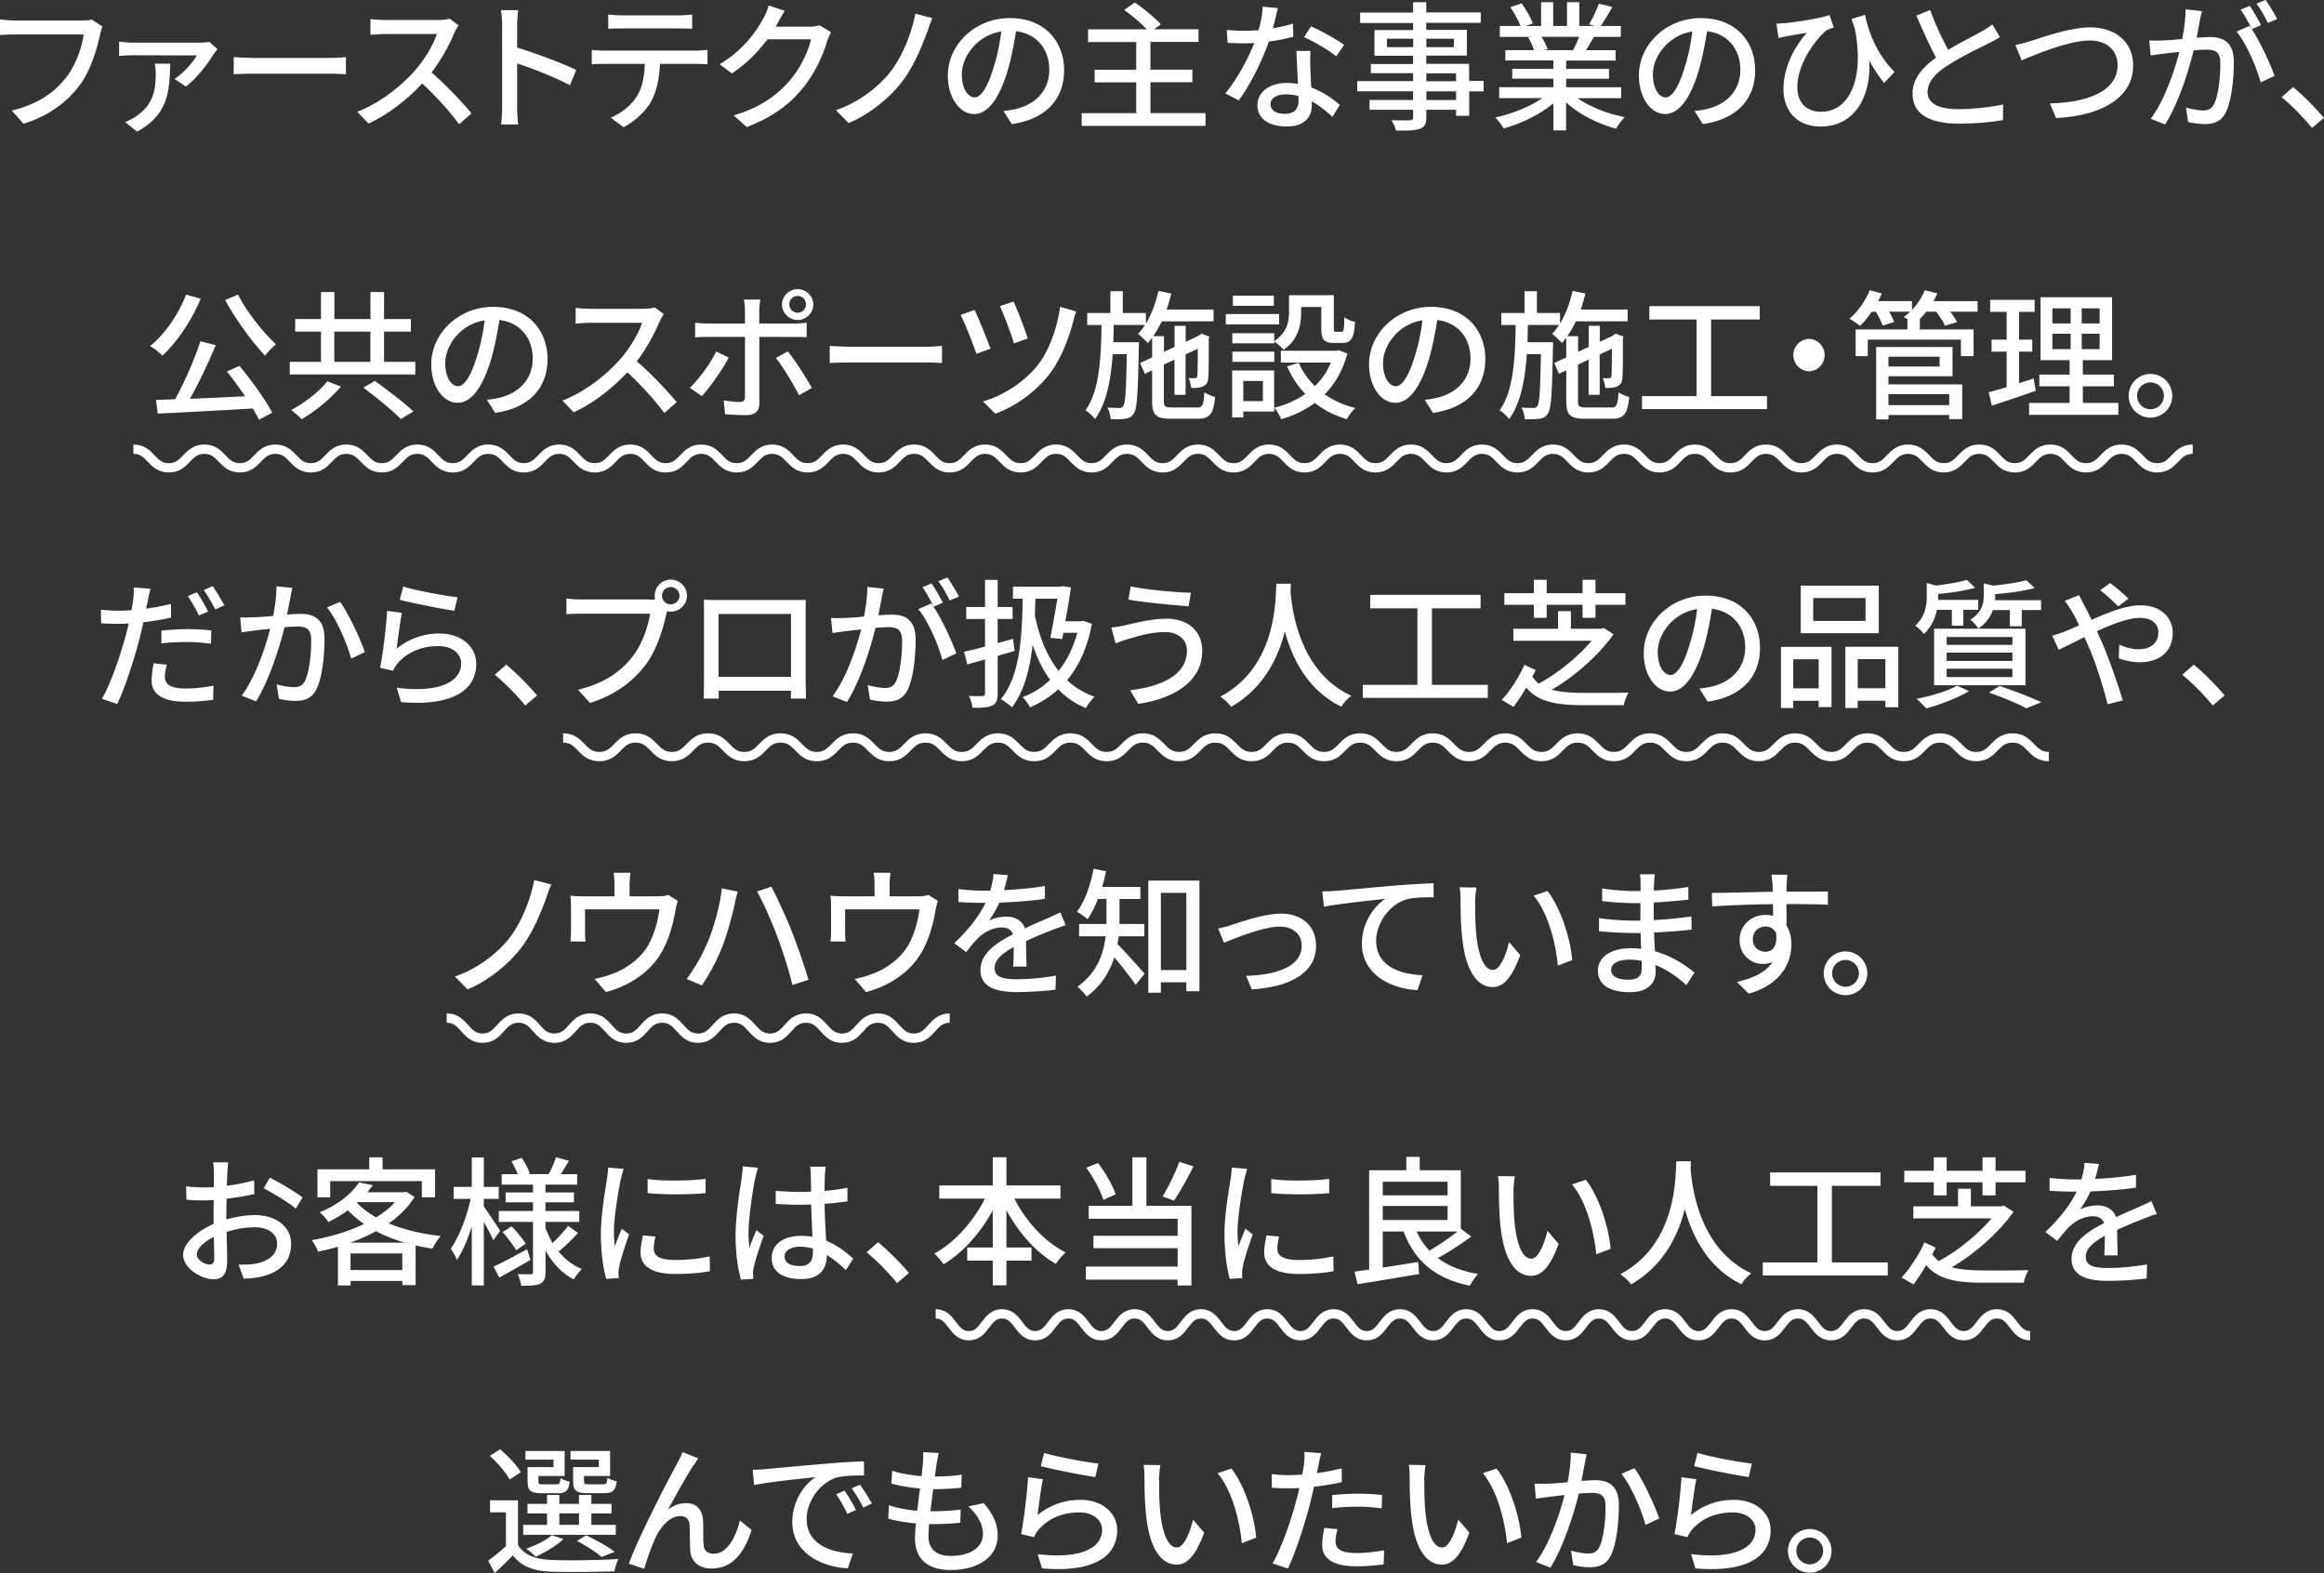
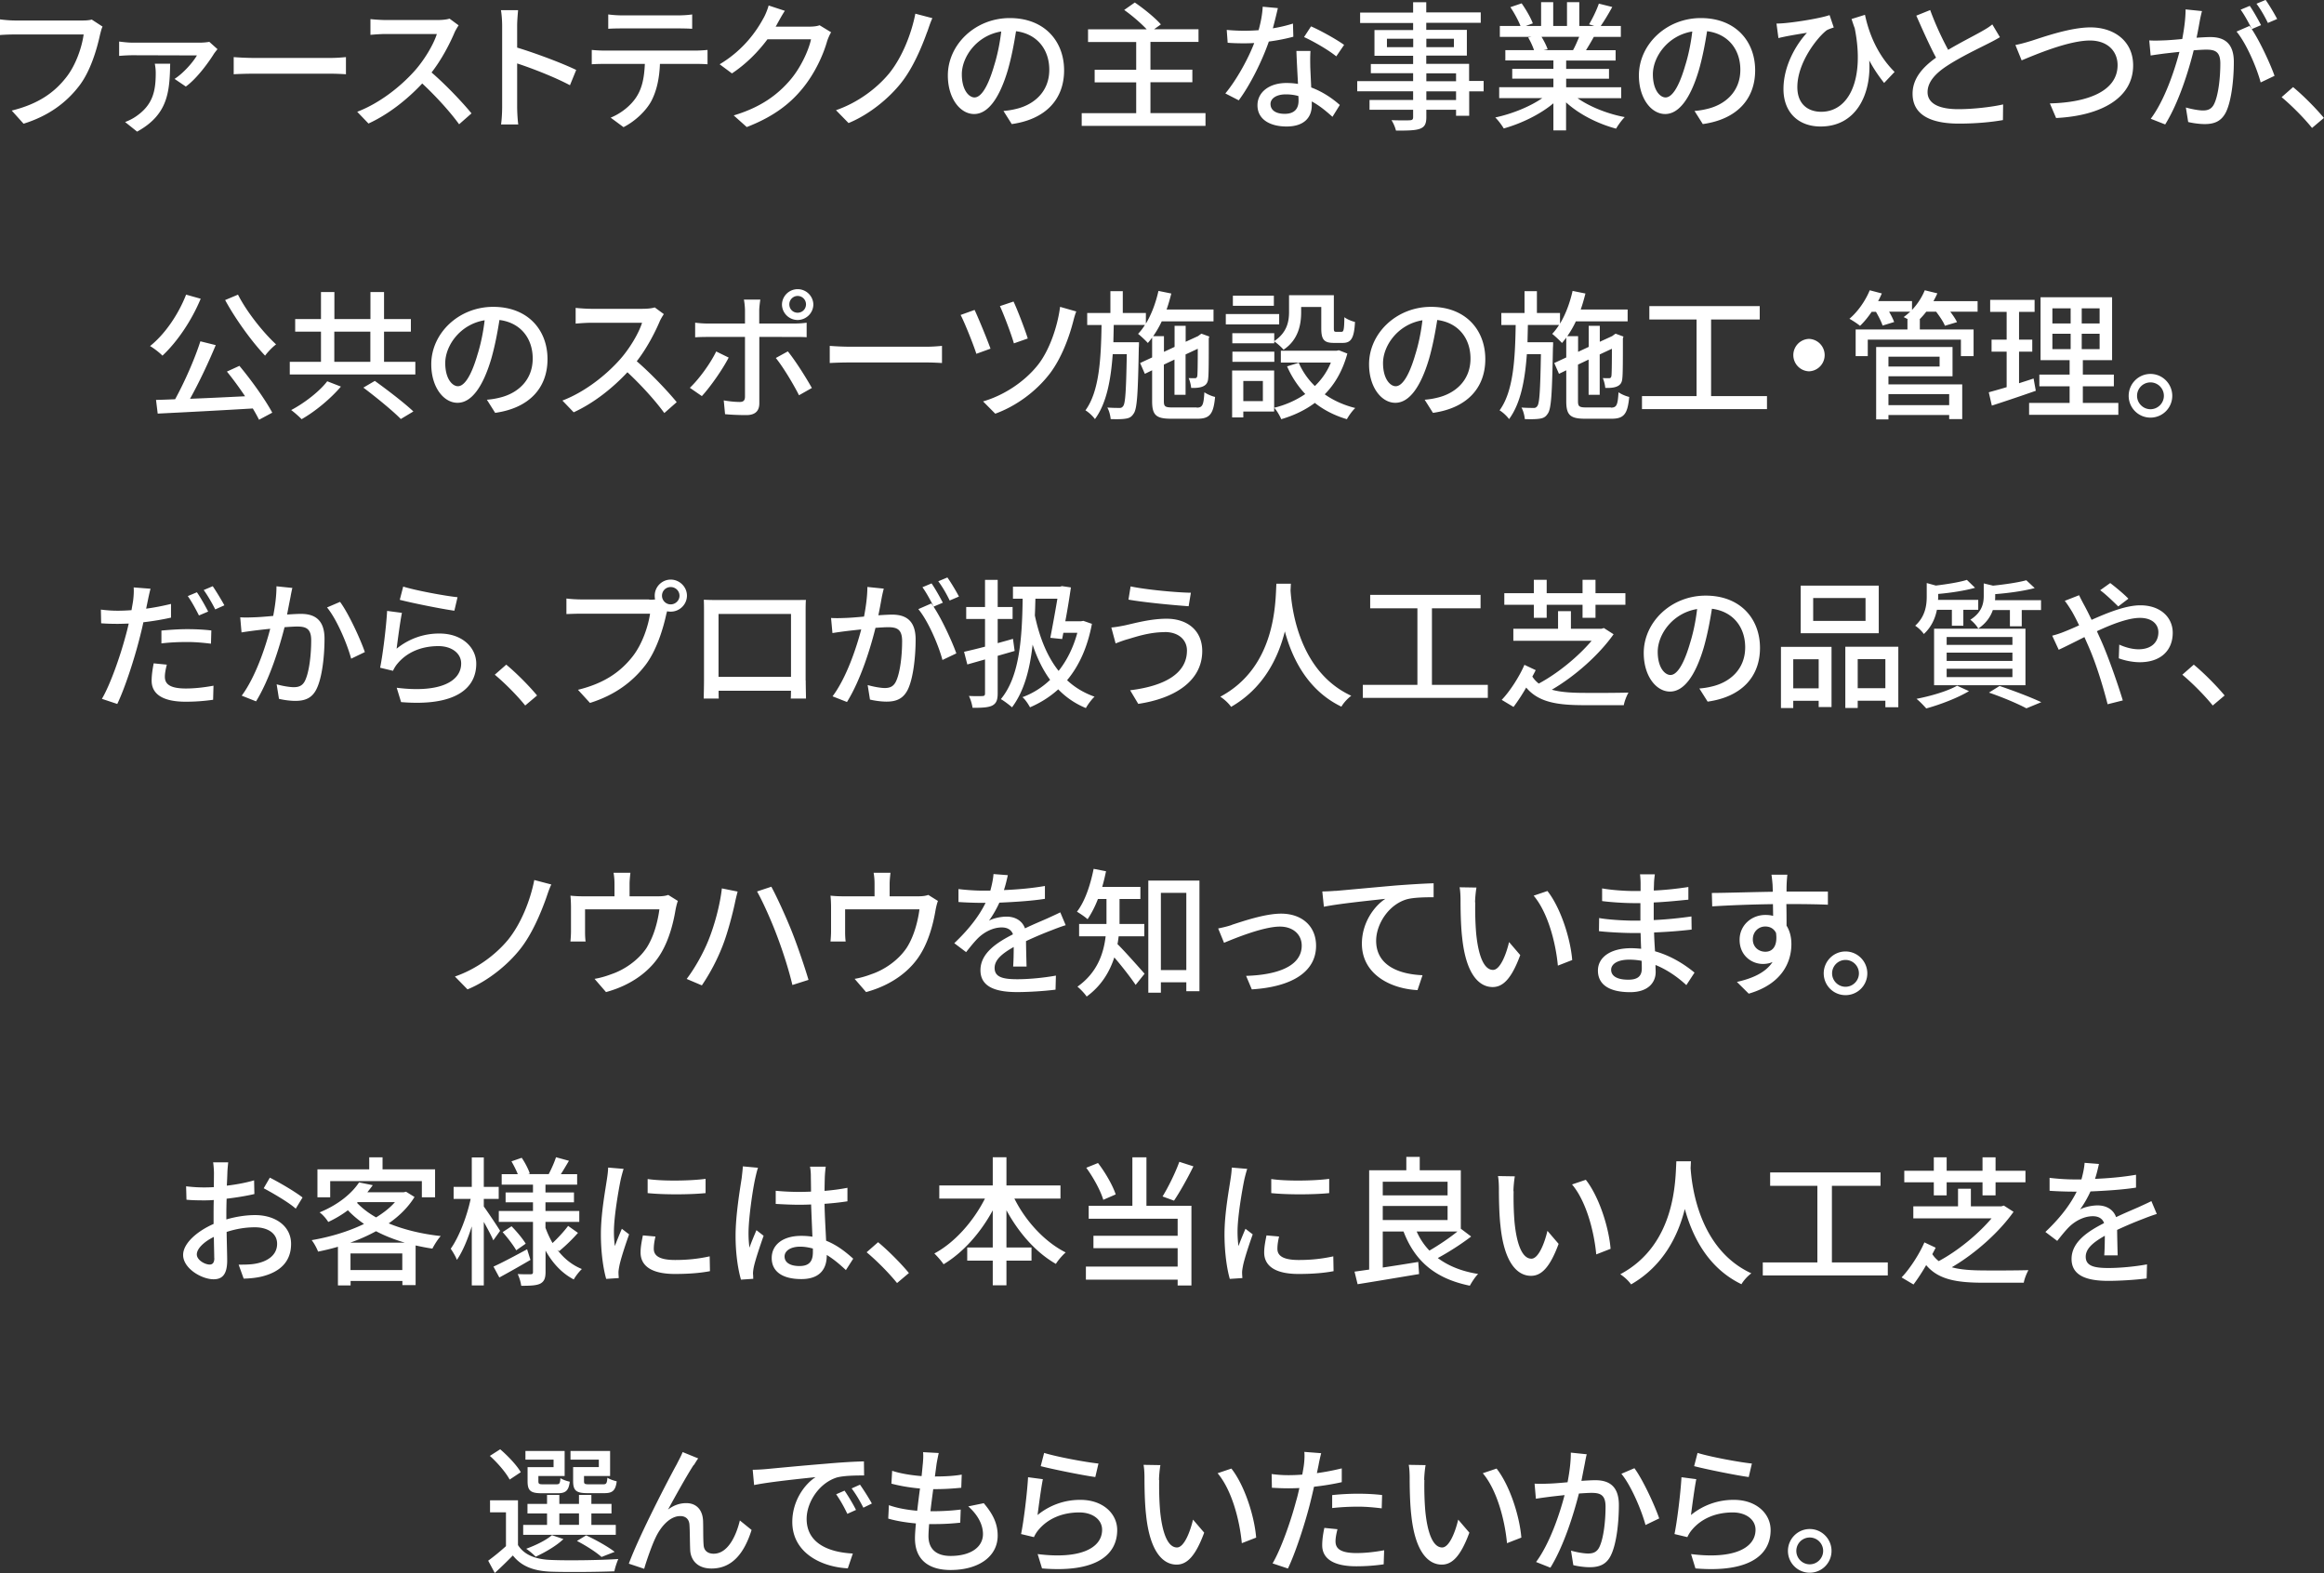
<svg xmlns="http://www.w3.org/2000/svg" viewBox="0 0 249.5 168.86">
  <rect x="0" y="0" width="249.5" height="168.86" fill="#333333" stroke="none" />
-   <path d="M14.32 48.22c1.91 0 1.91 2 3.81 2s1.91-2 3.81-2 1.91 2 3.81 2 1.91-2 3.81-2 1.91 2 3.81 2 1.91-2 3.81-2 1.91 2 3.81 2 1.9-2 3.81-2 1.9 2 3.81 2 1.9-2 3.81-2 1.91 2 3.81 2 1.91-2 3.81-2 1.9 2 3.81 2 1.9-2 3.81-2 1.9 2 3.81 2 1.9-2 3.81-2 1.9 2 3.81 2 1.91-2 3.81-2 1.91 2 3.81 2 1.91-2 3.81-2 1.9 2 3.81 2 1.9-2 3.81-2 1.91 2 3.81 2 1.91-2 3.81-2 1.91 2 3.81 2 1.91-2 3.81-2 1.91 2 3.81 2 1.91-2 3.81-2 1.91 2 3.81 2 1.91-2 3.81-2 1.91 2 3.81 2 1.91-2 3.81-2 1.91 2 3.81 2 1.91-2 3.81-2 1.91 2 3.81 2 1.91-2 3.81-2 1.91 2 3.81 2 1.91-2 3.81-2 1.91 2 3.81 2 1.91-2 3.81-2 1.91 2 3.81 2 1.91-2 3.82-2 1.91 2 3.81 2 1.91-2 3.81-2 1.9 2 3.81 2 1.91-2 3.81-2 1.91 2 3.81 2 1.91-2 3.82-2 1.91 2 3.81 2 1.91-2 3.82-2 1.91 2 3.82 2 1.91-2 3.82-2 1.91 2 3.82 2 1.91-2 3.82-2 1.91 2 3.82 2 1.91-2 3.82-2 1.91 2 3.82 2 1.91-2 3.82-2m-174.95 31c1.94 0 1.94 2 3.89 2s1.94-2 3.89-2 1.94 2 3.89 2 1.94-2 3.89-2 1.94 2 3.89 2 1.94-2 3.89-2 1.94 2 3.89 2 1.94-2 3.89-2 1.94 2 3.89 2 1.94-2 3.89-2 1.94 2 3.89 2 1.95-2 3.89-2 1.94 2 3.89 2 1.94-2 3.89-2 1.94 2 3.89 2 1.95-2 3.89-2 1.94 2 3.89 2 1.94-2 3.89-2 1.95 2 3.89 2 1.94-2 3.89-2 1.95 2 3.89 2 1.94-2 3.89-2 1.95 2 3.89 2 1.95-2 3.89-2 1.95 2 3.89 2 1.95-2 3.89-2 1.95 2 3.89 2 1.94-2 3.89-2 1.95 2 3.89 2 1.94-2 3.89-2 1.95 2 3.89 2 1.94-2 3.89-2 1.95 2 3.89 2 1.95-2 3.89-2 1.95 2 3.89 2 1.95-2 3.89-2 1.95 2 3.89 2 1.95-2 3.89-2 1.95 2 3.89 2 1.95-2 3.9-2 1.95 2 3.9 2m-119.51 59.82c1.78 0 1.78 2.35 3.56 2.35s1.78-2.35 3.56-2.35 1.78 2.35 3.56 2.35 1.78-2.35 3.56-2.35 1.78 2.35 3.56 2.35 1.78-2.35 3.56-2.35 1.78 2.35 3.56 2.35 1.78-2.35 3.56-2.35 1.78 2.35 3.56 2.35 1.78-2.35 3.56-2.35 1.78 2.35 3.56 2.35 1.78-2.35 3.56-2.35 1.78 2.35 3.56 2.35 1.78-2.35 3.56-2.35 1.78 2.35 3.56 2.35 1.78-2.35 3.56-2.35 1.78 2.35 3.56 2.35 1.78-2.35 3.56-2.35 1.78 2.35 3.56 2.35 1.78-2.35 3.56-2.35 1.78 2.35 3.56 2.35 1.78-2.35 3.56-2.35 1.78 2.35 3.56 2.35 1.78-2.35 3.56-2.35 1.78 2.35 3.56 2.35 1.78-2.35 3.56-2.35 1.78 2.35 3.56 2.35 1.78-2.35 3.56-2.35 1.78 2.35 3.56 2.35 1.78-2.35 3.56-2.35 1.78 2.35 3.56 2.35 1.78-2.35 3.57-2.35 1.78 2.35 3.57 2.35m-170-34.1c1.93 0 1.93 2.16 3.85 2.16s1.93-2.16 3.86-2.16 1.93 2.16 3.85 2.16 1.93-2.16 3.86-2.16 1.93 2.16 3.85 2.16 1.93-2.16 3.86-2.16 1.93 2.16 3.86 2.16 1.93-2.16 3.86-2.16 1.93 2.16 3.86 2.16 1.93-2.16 3.86-2.16 1.93 2.16 3.86 2.16 1.93-2.16 3.86-2.16 1.93 2.16 3.86 2.16 1.93-2.16 3.86-2.16" fill="none" stroke="#fff" stroke-miterlimit="10" />
-   <path d="M11.01 2.85c-.12.24-.19.57-.27.87-.33 1.53-1.02 3.92-2.24 5.5-1.36 1.77-3.24 3.21-5.97 4.06l-1.27-1.41c2.92-.72 4.62-1.99 5.85-3.57C8.14 7 8.79 5.08 8.98 3.7H1.62c-.65 0-1.25.03-1.62.06V2.08c.42.06 1.12.12 1.62.12h7.27c.25 0 .63-.01.96-.1l1.15.75zm12.34 2.43c-.12.14-.29.36-.38.49-.47.77-1.79 2.64-3.02 3.52l-1.21-.82c.98-.63 2.01-1.83 2.4-2.52l-6.87-.02c-.48 0-.98.03-1.48.07V4.46c.45.06 1 .12 1.48.12h7.21c.27 0 .78-.04.99-.09l.87.78zm-5.08 1.56c-.06 3.03-.23 5.46-3.55 7.29l-1.29-1.03c.36-.14.72-.3 1.12-.57 1.88-1.26 2.17-2.77 2.17-4.71 0-.33-.04-.66-.1-.98h1.65zm6.83-.71c.48.04 1.41.09 2.22.09h8.14c.73 0 1.32-.06 1.68-.09v1.84c-.33-.02-1.01-.06-1.67-.06h-8.16c-.84 0-1.73.03-2.22.06V6.13zm24.13-3.4c-.1.15-.33.52-.44.78-.52 1.23-1.41 2.93-2.46 4.27 1.54 1.32 3.36 3.25 4.29 4.39l-1.33 1.17c-.98-1.35-2.48-3-3.96-4.38-1.6 1.71-3.61 3.31-5.77 4.3L38.35 12c2.43-.93 4.68-2.73 6.16-4.39 1.02-1.14 2.02-2.79 2.39-3.96h-5.5c-.58 0-1.4.07-1.63.09V2.05c.3.04 1.17.1 1.63.1h5.56c.55 0 1.05-.06 1.3-.15l.98.72zm11.96 6.42c-1.59-.85-4.02-1.8-5.67-2.34v4.63c0 .46.04 1.38.12 1.92h-1.85c.08-.53.12-1.33.12-1.92V2.77c0-.48-.04-1.17-.13-1.68h1.84c-.04.49-.1 1.16-.1 1.68v2.34c1.98.6 4.84 1.67 6.34 2.4l-.67 1.64zM74.7 5.43c.31 0 .88-.03 1.26-.07V6.9c-.34-.03-.87-.04-1.26-.04h-3.85c-.06 1.59-.36 2.91-.93 4-.54 1-1.68 2.13-2.98 2.79l-1.38-1.02c1.11-.45 2.18-1.3 2.77-2.23.65-1 .84-2.19.9-3.54H64.9c-.45 0-.94.01-1.37.04V5.36c.42.04.9.07 1.37.07h9.81zm-7.93-2.38c-.5 0-1.05.01-1.47.04V1.55c.45.06.98.1 1.47.1h6.04c.47 0 1.02-.03 1.5-.1v1.54c-.48-.03-1.03-.04-1.5-.04h-6.04zm22.46.41c-.15.24-.31.61-.42.92-.4 1.44-1.29 3.45-2.64 5.1-1.38 1.7-3.19 3.07-6 4.16l-1.4-1.25c2.9-.87 4.68-2.2 6.02-3.75 1.11-1.27 2.01-3.16 2.28-4.42h-4.68c-.96 1.29-2.23 2.61-3.81 3.66l-1.32-.98c2.61-1.56 4-3.64 4.71-4.96.18-.3.43-.91.55-1.35l1.74.57c-.3.45-.61 1.03-.78 1.33-.06.12-.13.25-.21.37h3.6c.42 0 .84-.04 1.12-.15l1.23.75zm10.31-.04c-.6 1.68-1.54 3.9-2.79 5.47-1.32 1.67-3.43 3.41-5.65 4.32l-1.35-1.38c2.29-.79 4.33-2.29 5.7-3.94 1.41-1.74 2.4-4.26 2.82-6.42l1.83.48c-.22.46-.4 1.05-.55 1.47zm8.19 8.49c.52-.04.96-.12 1.32-.21 1.9-.43 3.6-1.81 3.6-4.21 0-2.16-1.29-3.85-3.57-4.14-.21 1.33-.48 2.77-.88 4.17-.9 3.03-2.13 4.72-3.62 4.72s-2.82-1.67-2.82-4.14c0-3.3 2.92-6.16 6.65-6.16s5.83 2.49 5.83 5.61-1.99 5.26-5.62 5.77l-.89-1.41zm-1.05-4.71c.38-1.17.66-2.52.81-3.82-2.67.44-4.23 2.76-4.23 4.59 0 1.71.77 2.49 1.36 2.49.65 0 1.37-.96 2.06-3.25zm22.74 4.95v1.36h-13.29v-1.36h5.85V8.84h-4.46V7.49h4.46V4.51h-5.17V3.15h6.3c-.62-.66-1.59-1.5-2.42-2.08l1.14-.8c.96.65 2.19 1.65 2.8 2.35l-.73.52h4.77V4.5h-5.16v2.98h4.5v1.35h-4.5v3.31h5.91zm9.44-8.21c-.73.2-1.65.39-2.64.52-.72 2.08-2.01 4.68-3.23 6.31l-1.44-.74c1.21-1.45 2.46-3.73 3.1-5.41-.36.02-.71.03-1.06.03-.57 0-1.19-.01-1.79-.06l-.1-1.38a19.612 19.612 0 003.42.03c.23-.82.41-1.74.44-2.52l1.63.15c-.12.51-.31 1.33-.54 2.17.75-.12 1.49-.3 2.16-.51l.04 1.4zm1.83 1.54c-.04.63-.03 1.14-.02 1.74.02.48.06 1.33.1 2.17 1.27.47 2.33 1.22 3.07 1.88l-.79 1.27c-.58-.52-1.33-1.17-2.22-1.65v.41c0 1.26-.77 2.28-2.71 2.28-1.73 0-3.12-.73-3.12-2.28 0-1.4 1.26-2.39 3.1-2.39.44 0 .84.03 1.25.1-.06-1.17-.14-2.56-.17-3.54h1.5zm-1.29 4.83c-.42-.12-.88-.18-1.36-.18-.99 0-1.64.43-1.64 1.03 0 .63.51 1.06 1.53 1.06 1.11 0 1.48-.63 1.48-1.4 0-.15 0-.31-.02-.52zm4.06-4.26c-.83-.68-2.46-1.62-3.46-2.07l.75-1.15c1.06.46 2.82 1.45 3.55 1.99l-.84 1.23zm15.83 3.76h-1.56v2.62h-1.41v-.65h-3.19v.78c0 .76-.19 1.08-.71 1.27-.51.18-1.29.19-2.55.19a4.03 4.03 0 00-.48-1.12c.83.03 1.73.03 1.96.01.27-.01.36-.09.36-.34v-.79h-4.68v-1.05h4.68V9.8h-6V8.71h6v-.85h-4.54v-.99h4.54v-.88h-4.15V3.23h4.15v-.76h-5.69V1.35h5.69V.24h1.41v1.09h5.85v1.12h-5.85v.76h4.36v2.76h-4.36v.88h4.6v1.84h1.56v1.09zm-7.57-4.75v-.9h-2.82v.9h2.82zm1.41-.9v.9h2.96v-.9h-2.96zm0 4.56h3.19v-.85h-3.19v.85zm3.19 1.09h-3.19v.93h3.19v-.93zm13.03.72c1.32.93 3.25 1.7 5.08 2.04-.31.3-.72.87-.93 1.24-1.95-.52-3.96-1.53-5.37-2.82V14h-1.36v-2.91c-1.43 1.2-3.45 2.17-5.33 2.7-.21-.36-.6-.88-.91-1.18 1.78-.38 3.73-1.16 5.05-2.08h-4.63V9.36h5.82v-.92h-4.42V7.39h4.42v-.9h-5.16V5.38h3.08a7.57 7.57 0 00-.63-1.36l.36-.06h-3.4V2.79h2.22c-.23-.58-.67-1.41-1.09-2.02l1.21-.41c.46.65.99 1.56 1.2 2.15l-.76.28h1.65V.23h1.3v2.56h1.48V.23h1.32v2.56h1.62l-.57-.18c.36-.6.82-1.54 1.05-2.22l1.44.36c-.4.73-.85 1.48-1.24 2.04h2.16v1.17h-2.9c-.28.51-.58 1.01-.84 1.43h3.18V6.5h-5.31v.9h4.6v1.05h-4.6v.92h5.91v1.17h-4.69zm-3.85-6.57c.27.44.54.98.65 1.33l-.43.09h3.16c.23-.41.46-.95.66-1.43h-4.04zm16.42 7.95c.52-.04.96-.12 1.32-.21 1.9-.43 3.6-1.81 3.6-4.21 0-2.16-1.29-3.85-3.57-4.14-.21 1.33-.48 2.77-.88 4.17-.9 3.03-2.13 4.72-3.62 4.72s-2.82-1.67-2.82-4.14c0-3.3 2.92-6.16 6.65-6.16s5.83 2.49 5.83 5.61-1.99 5.26-5.62 5.77l-.89-1.41zm-1.05-4.71c.38-1.17.66-2.52.81-3.82-2.67.44-4.23 2.76-4.23 4.59 0 1.71.77 2.49 1.36 2.49.65 0 1.37-.96 2.06-3.25zm21.41 1.71c-.57-.72-1.11-1.5-1.6-2.42.23 3.6-1.38 7.09-5.22 7.09-2.43 0-3.99-1.56-3.99-4.02s1.32-4.74 2.52-6.04c-.66.1-1.65.27-2.22.38-.27.06-.51.1-.84.19l-.21-1.56c.24 0 .54-.02.81-.04 1.41-.12 3.97-.54 4.89-.87l.45 1.33c-.21.07-.55.18-.76.3-.99.75-3.15 3.46-3.15 6.1 0 1.88 1.2 2.65 2.56 2.65 3 0 4.69-3.52 3.6-8.97-.12-.31-.23-.65-.34-.99l1.44-.45c.39 1.83 1.24 4.2 3.18 6.13l-1.11 1.17zm12.43-4.92c-.38.23-.79.45-1.27.69-.98.5-2.94 1.43-4.35 2.35-1.32.85-2.15 1.78-2.15 2.86 0 1.15 1.09 1.83 3.31 1.83 1.57 0 3.58-.23 4.8-.51l-.02 1.68c-1.17.21-2.83.38-4.72.38-2.87 0-4.98-.84-4.98-3.21 0-1.57 1-2.79 2.52-3.87-.68-1.26-1.42-2.93-2.12-4.51l1.49-.6c.58 1.59 1.3 3.1 1.93 4.27 1.31-.78 2.77-1.51 3.54-1.95.5-.28.85-.49 1.2-.78l.81 1.36zm3.38.39c1.2-.38 4.15-1.44 6.34-1.44 2.55 0 4.58 1.48 4.58 4.08 0 3.48-3.39 5.4-8.27 5.65l-.67-1.57c3.94-.09 7.27-1.26 7.27-4.11 0-1.48-1.06-2.64-2.97-2.64-2.32 0-5.98 1.57-7.33 2.13l-.67-1.65c.54-.1 1.17-.28 1.72-.45zm18.31-3.19c-.08.31-.17.69-.23 1.02-.08.45-.21 1.17-.35 1.84.6-.04 1.14-.07 1.48-.07 1.43 0 2.52.6 2.52 2.67 0 1.75-.23 4.11-.84 5.38-.5 1-1.26 1.29-2.29 1.29-.57 0-1.27-.1-1.77-.22l-.25-1.56c.61.18 1.42.32 1.83.32.52 0 .94-.14 1.21-.71.45-.93.66-2.79.66-4.33 0-1.28-.57-1.49-1.51-1.49-.3 0-.79.03-1.35.07-.54 2.19-1.59 5.59-3.06 7.96l-1.55-.61c1.49-1.98 2.55-5.17 3.08-7.18-.68.07-1.27.14-1.62.18-.39.05-1.05.14-1.47.21l-.15-1.62c.51.03.93.02 1.44 0 .48-.01 1.27-.07 2.1-.15.21-1.09.36-2.22.36-3.18l1.76.18zm5.34 1.93c.9 1.35 2 3.75 2.45 5.02l-1.49.71c-.42-1.59-1.54-4.2-2.59-5.46l1.4-.61c.07.1.15.21.24.33-.3-.6-.78-1.5-1.2-2.07l.98-.41c.38.54.91 1.49 1.21 2.07l-.99.42zm1.74-.65c-.31-.65-.79-1.5-1.23-2.07l.98-.41c.39.55.96 1.5 1.24 2.05l-.99.42zm4.74 11.27c-.94-1.16-2.22-2.43-3.27-3.31l1.23-1.08c1.06.87 2.46 2.28 3.31 3.31l-1.28 1.08zM21.55 32.06c-.99 2.39-2.55 4.66-4.11 6.12-.28-.3-.94-.81-1.33-1.03 1.59-1.27 3.03-3.37 3.87-5.52l1.57.44zm4.14 7.2c1.33 1.59 2.8 3.66 3.54 5.04l-1.42.76c-.18-.36-.4-.76-.67-1.21-3.67.22-7.56.42-10.21.55l-.18-1.47c.61-.01 1.3-.04 2.05-.07.99-1.8 2.1-4.3 2.71-6.22l1.65.41c-.78 1.88-1.81 4.06-2.76 5.76 1.83-.07 3.88-.17 5.91-.27-.61-.91-1.3-1.86-1.95-2.65l1.33-.61zm-.14-7.63c.94 1.86 2.73 4.09 4.09 5.34-.38.28-.9.82-1.18 1.21-1.38-1.45-3.17-3.9-4.29-5.97l1.38-.58zm19.04 7.21v1.36H31.11v-1.36h3.35V35.6h-2.77v-1.35h2.77v-2.9h1.44v2.9h3.87v-2.9h1.46v2.9h2.88v1.35h-2.88v3.24h3.38zm-8 2.67c-1.08 1.27-2.73 2.65-4.21 3.49-.28-.29-.79-.74-1.12-.98 1.44-.76 3.06-2.02 3.87-3.09l1.47.57zm-.7-2.67h3.87V35.6h-3.87v3.24zm4.35 2.05c1.35.97 3.18 2.37 4.14 3.28l-1.35.81c-.85-.87-2.65-2.34-4.02-3.37l1.23-.72zm12.03 2.02c.52-.04.96-.12 1.32-.21 1.9-.43 3.6-1.81 3.6-4.21 0-2.16-1.29-3.85-3.57-4.14-.21 1.33-.48 2.77-.88 4.17-.9 3.03-2.13 4.72-3.62 4.72s-2.82-1.67-2.82-4.14c0-3.3 2.92-6.16 6.65-6.16s5.83 2.49 5.83 5.61-1.99 5.26-5.62 5.77l-.89-1.41zm-1.05-4.71c.38-1.17.66-2.52.81-3.82-2.67.44-4.23 2.76-4.23 4.59 0 1.71.77 2.49 1.36 2.49.65 0 1.37-.96 2.06-3.25zm20.04-4.47c-.1.15-.33.52-.44.78-.52 1.23-1.41 2.93-2.46 4.27 1.54 1.32 3.36 3.25 4.29 4.39l-1.33 1.17c-.98-1.35-2.48-3-3.96-4.38-1.6 1.71-3.61 3.31-5.77 4.3L60.38 43c2.43-.93 4.68-2.73 6.16-4.39 1.02-1.14 2.02-2.79 2.39-3.96h-5.5c-.58 0-1.4.07-1.63.09v-1.69c.3.04 1.17.1 1.63.1h5.56c.55 0 1.05-.06 1.3-.15l.98.72zm6.97 4.65c-.66 1.3-2.04 3.24-2.88 4.14l-1.29-.89c.99-.93 2.23-2.65 2.83-3.9l1.33.65zm3.29-2.23v7.14c0 .81-.42 1.27-1.4 1.27-.72 0-1.6-.03-2.28-.1l-.14-1.48c.65.12 1.32.17 1.71.17s.56-.15.57-.55v-6.43h-4c-.46 0-.94.01-1.35.04v-1.57c.42.05.87.09 1.33.09h4.02v-1.4c0-.34-.06-.93-.12-1.17h1.77c-.04.21-.12.84-.12 1.19v1.38h3.76c.39 0 .94-.03 1.33-.09v1.56c-.44-.03-.94-.03-1.32-.03H81.5zm3.06 1.57c.79.96 1.98 2.85 2.58 3.93l-1.38.78c-.62-1.23-1.73-3.07-2.49-4l1.29-.71zm-.63-5.05a1.686 1.686 0 013.37 0c0 .93-.77 1.68-1.69 1.68s-1.68-.75-1.68-1.68zm.79 0c0 .51.39.9.89.9s.9-.39.9-.9-.41-.9-.9-.9-.89.41-.89.9zm4.35 4.46c.48.04 1.41.09 2.22.09h8.14c.73 0 1.32-.06 1.68-.09v1.84c-.33-.02-1.01-.06-1.67-.06H91.3c-.84 0-1.73.03-2.22.06v-1.84zm17.25.3l-1.52.55c-.3-.96-1.3-3.45-1.69-4.17l1.5-.54c.42.89 1.35 3.15 1.71 4.16zm9.21-4c-.13.31-.24.72-.31.99-.45 1.77-1.27 4-2.5 5.64-1.56 2.05-3.76 3.58-5.89 4.35l-1.31-1.32c2.1-.6 4.38-2.01 5.9-3.93 1.23-1.56 2.1-4.12 2.37-6.22l1.75.5zm-5.22 2.91l-1.48.52c-.25-.9-1.1-3.16-1.5-4l1.46-.49c.36.73 1.26 3.07 1.53 3.97zm18.14 7.42c.63 0 .75-.27.83-1.65.3.21.79.42 1.15.5-.17 1.81-.55 2.34-1.89 2.34h-2.83c-1.62 0-2.04-.39-2.04-1.89v-3.31l-.78.38-.51-1.16 1.29-.6v-2.13c-.15.21-.3.4-.46.58-.21-.24-.75-.75-1.05-.98.27-.28.51-.6.74-.96h-3.35c-.01.63-.03 1.25-.04 1.86h2.75s0 .41-.02.59c-.09 4.86-.17 6.57-.56 7.08-.24.38-.51.49-.9.54-.38.06-.96.06-1.56.04-.03-.38-.17-.92-.36-1.24.56.04 1.04.04 1.26.04.19.02.33-.03.45-.21.23-.3.31-1.69.38-5.56h-1.51c-.2 2.77-.66 5.28-1.91 6.97-.22-.31-.66-.73-1.02-.94 1.5-2.05 1.67-5.58 1.73-9.16h-1.54V33.6h2.49v-2.34h1.33v2.34h2.48v1.14c.6-.99 1.06-2.22 1.35-3.51l1.38.28c-.15.58-.31 1.17-.51 1.72h5.04v1.27h-5.56c-.27.58-.58 1.11-.92 1.59h1.16v1.68l1.14-.53v-2.26h1.19v1.71l1.33-.61.12-.09.24-.17.85.31-.06.2c0 2.13 0 3.85-.06 4.27-.03.53-.27.78-.66.92-.33.12-.81.14-1.17.12-.03-.33-.14-.78-.27-1.05.24.01.54.01.66.01.15 0 .23-.04.27-.25.03-.18.05-1.27.05-2.91l-1.31.61v4.33h-1.19V38.6l-1.14.54v3.91c0 .58.12.69.92.69h2.62zm8.86-8.94h-5.73v-1.11h5.73v1.11zm-.54 9.36h-3.31v.63h-1.2v-5.04h4.51v4.41zm.02-7.57c1.37-.92 1.58-2.1 1.58-3.14v-1.78h4.81v3.52c0 .34.03.41.24.41h.58c.23 0 .29-.2.31-1.57.27.22.79.43 1.14.51-.09 1.78-.44 2.25-1.31 2.25h-.96c-1.04 0-1.35-.34-1.35-1.57v-2.29h-2.16v.56c0 1.35-.31 2.98-1.89 4.03-.19-.24-.7-.7-1-.89v.2h-4.5v-1.08h4.5v.85zm-4.5 1.14h4.5v1.09h-4.5v-1.09zm4.45-4.92h-4.4v-1.09h4.4v1.09zm-3.28 8.07v2.16h2.1V40.9h-2.1zm11.17-2.95c-.5 1.83-1.33 3.27-2.43 4.38.94.66 2.04 1.16 3.28 1.47-.3.27-.71.84-.9 1.2-1.31-.39-2.46-.97-3.44-1.75-1.06.79-2.28 1.36-3.61 1.75-.13-.34-.48-.93-.75-1.23a10.2 10.2 0 003.33-1.47c-.79-.85-1.46-1.84-1.95-2.97l1.25-.39c.4.93.99 1.78 1.73 2.5a7.29 7.29 0 001.72-2.52h-5.37v-1.27h5.98l.25-.05.9.35zm8.3 4.96c.52-.04.96-.12 1.32-.21 1.9-.43 3.6-1.81 3.6-4.21 0-2.16-1.29-3.85-3.57-4.14-.21 1.33-.48 2.77-.88 4.17-.9 3.03-2.13 4.72-3.62 4.72s-2.82-1.67-2.82-4.14c0-3.3 2.92-6.16 6.65-6.16s5.83 2.49 5.83 5.61-1.99 5.26-5.62 5.77l-.89-1.41zm-1.05-4.71c.38-1.17.66-2.52.81-3.82-2.67.44-4.23 2.76-4.23 4.59 0 1.71.77 2.49 1.36 2.49.65 0 1.37-.96 2.06-3.25zm21.03 5.56c.63 0 .75-.27.83-1.65.3.21.79.42 1.15.5-.17 1.81-.55 2.34-1.89 2.34h-2.83c-1.62 0-2.04-.39-2.04-1.89v-3.31l-.78.38-.51-1.16 1.29-.6v-2.13c-.15.21-.3.4-.46.58-.21-.24-.75-.75-1.05-.98.27-.28.51-.6.74-.96h-3.35c-.01.63-.03 1.25-.04 1.86h2.75s0 .41-.02.59c-.09 4.86-.17 6.57-.56 7.08-.24.38-.51.49-.9.54-.38.06-.96.06-1.56.04-.03-.38-.17-.92-.36-1.24.56.04 1.04.04 1.26.04.19.02.33-.03.45-.21.23-.3.31-1.69.38-5.56h-1.51c-.2 2.77-.66 5.28-1.91 6.97-.22-.31-.66-.73-1.02-.94 1.5-2.05 1.67-5.58 1.73-9.16h-1.54V33.6h2.49v-2.34H165v2.34h2.48v1.14c.6-.99 1.06-2.22 1.35-3.51l1.38.28c-.15.58-.31 1.17-.51 1.72h5.04v1.27h-5.56c-.27.58-.58 1.11-.92 1.59h1.16v1.68l1.14-.53v-2.26h1.19v1.71l1.33-.61.12-.09.24-.17.85.31-.06.2c0 2.13 0 3.85-.06 4.27-.03.53-.27.78-.66.92-.33.12-.81.14-1.17.12-.03-.33-.14-.78-.27-1.05.24.01.54.01.66.01.15 0 .23-.04.27-.25.03-.18.05-1.27.05-2.91l-1.31.61v4.33h-1.19V38.6l-1.14.54v3.91c0 .58.12.69.92.69h2.62zm16.77-1.24v1.4h-13.42v-1.4h5.86V34.3h-5.07v-1.44h11.85v1.44h-5.22v8.22h6zm4.51-6.14a1.741 1.741 0 010 3.48 1.741 1.741 0 010-3.48zm18.08-2.92h-2.91c.29.39.57.79.72 1.12l-1.3.39c-.15-.41-.56-1-.94-1.51h-1.06c-.23.3-.47.57-.72.82h.03v1.09h5.77v2.86h-1.36v-1.77h-10v1.77h-1.3v-2.86h5.56v-1.09h.07c-.18-.09-.34-.18-.48-.24.24-.17.48-.38.71-.58h-2.27c.23.4.44.81.54 1.11l-1.24.38c-.12-.39-.42-.97-.71-1.48h-.46c-.39.58-.83 1.11-1.25 1.51-.27-.23-.81-.58-1.14-.76.89-.75 1.71-1.91 2.18-3.06l1.3.34c-.12.27-.25.56-.4.82h3.64v.95c.58-.61 1.06-1.35 1.37-2.11l1.35.33c-.12.28-.27.57-.42.84h4.74v1.14zm-9.55 7.8h7.92v3.73h-1.4v-.44h-6.52v.47h-1.32v-7.77h8.2v3.14h-6.88v.87zm0-2.97v1.06h5.49v-1.06h-5.49zm0 4.02v1.18h6.52v-1.18h-6.52zm15.82-.36c-1.63.57-3.38 1.16-4.72 1.59l-.33-1.43c.54-.15 1.2-.33 1.92-.55v-3.81h-1.62v-1.29h1.62v-2.98h-1.77v-1.29h4.77v1.29h-1.67v2.98h1.42v1.29h-1.42v3.39c.51-.17 1.05-.33 1.56-.51l.24 1.32zm8.86 1.3v1.28h-9.58v-1.28h4.35v-1.78h-3.25v-1.26h3.25v-1.55h-3.12v-6.75h7.68v6.75h-3.14v1.55h3.33v1.26h-3.33v1.78h3.81zm-7.08-8.53h1.96V33.1h-1.96v1.62zm0 2.76h1.96v-1.65h-1.96v1.65zm5.07-4.38h-1.92v1.62h1.92V33.1zm0 2.73h-1.92v1.65h1.92v-1.65zm7.8 6.66c0 1.29-1.04 2.34-2.34 2.34s-2.34-1.05-2.34-2.34 1.05-2.35 2.34-2.35 2.34 1.06 2.34 2.35zm-.9 0a1.44 1.44 0 00-2.88 0c0 .79.65 1.44 1.44 1.44s1.44-.65 1.44-1.44zM18.37 66.3c-.93.21-1.96.38-2.98.5-.13.65-.3 1.3-.46 1.93-.54 2.1-1.53 5.16-2.34 6.84l-1.65-.55c.9-1.52 1.96-4.57 2.52-6.66.13-.45.25-.94.36-1.42-.42.01-.81.03-1.19.03-.69 0-1.23-.02-1.77-.06l-.03-1.47c.72.09 1.24.12 1.81.12.46 0 .96-.02 1.48-.06.07-.44.15-.82.18-1.09.06-.48.08-1.02.05-1.35l1.81.14c-.1.37-.23.97-.29 1.27l-.18.87c.9-.12 1.81-.3 2.67-.51v1.48zm-.46 5.05c-.12.47-.21.93-.21 1.29 0 .67.36 1.27 2.25 1.27.97 0 1.99-.12 2.97-.3l-.04 1.51c-.83.12-1.81.21-2.94.21-2.42 0-3.66-.79-3.66-2.26 0-.61.1-1.24.22-1.86l1.41.14zm-.58-3.66c.79-.07 1.81-.15 2.77-.15.85 0 1.75.04 2.59.14l-.04 1.42c-.75-.09-1.63-.18-2.52-.18-.97 0-1.89.04-2.8.15v-1.38zm4.03-1.62c-.3-.6-.79-1.51-1.2-2.08l.98-.41c.38.54.91 1.49 1.21 2.07l-.99.42zm1.48-3.14c.39.57.96 1.52 1.25 2.05l-.98.44c-.33-.65-.82-1.51-1.24-2.08l.97-.41zm8.55.18c-.08.31-.15.69-.21 1.02-.09.45-.23 1.17-.36 1.84.62-.04 1.14-.07 1.49-.07 1.44 0 2.53.6 2.53 2.67 0 1.75-.23 4.11-.85 5.38-.48 1-1.25 1.29-2.29 1.29-.56 0-1.27-.1-1.75-.22l-.25-1.56c.6.18 1.42.31 1.83.31.53 0 .95-.14 1.22-.7.45-.93.66-2.79.66-4.33 0-1.27-.57-1.48-1.51-1.48-.3 0-.79.03-1.35.07-.56 2.19-1.6 5.59-3.06 7.96l-1.54-.61c1.47-1.98 2.54-5.17 3.06-7.18-.67.07-1.27.14-1.6.18-.39.05-1.06.14-1.48.21l-.14-1.62c.5.03.93.02 1.43 0 .48-.01 1.27-.07 2.11-.15.21-1.09.36-2.22.35-3.18l1.75.18zm5.11 1.49c.92 1.24 2.19 4 2.67 5.4l-1.47.71c-.42-1.57-1.54-4.23-2.59-5.5l1.4-.6zm6.09 5.03a7.167 7.167 0 014.6-1.62c2.42 0 3.94 1.49 3.94 3.24 0 2.68-2.28 4.6-8.07 4.12l-.47-1.54c4.59.58 6.92-.65 6.92-2.61 0-1.09-1.02-1.86-2.44-1.86-1.85 0-3.38.67-4.38 1.86-.24.28-.38.54-.5.79l-1.38-.33c.29-1.4.66-4.43.75-6.1l1.59.21c-.19.93-.45 2.92-.57 3.84zm.7-6.66c1.33.42 4.53 1.01 5.83 1.14l-.34 1.45c-1.46-.2-4.73-.87-5.86-1.17l.37-1.43zm13.1 12.77c-.94-1.16-2.22-2.43-3.27-3.31l1.23-1.08c1.06.87 2.46 2.28 3.31 3.31l-1.28 1.08zM69.7 64.38c.18 0 .4 0 .63-.03a1.9 1.9 0 01-.04-.41c0-.95.78-1.72 1.72-1.72s1.74.78 1.74 1.72-.78 1.72-1.74 1.72c-.13 0-.27-.01-.39-.04l-.08.28c-.33 1.53-1.03 3.9-2.25 5.5-1.36 1.77-3.24 3.21-5.95 4.06l-1.29-1.41c2.94-.72 4.63-2.01 5.86-3.57 1.04-1.32 1.68-3.24 1.88-4.6h-7.36c-.65 0-1.25.03-1.62.04v-1.67c.42.06 1.12.1 1.62.1h7.27zm3.25-.43c0-.51-.42-.93-.95-.93s-.93.42-.93.93.42.93.93.93.95-.41.95-.93zm13.55 9.1c0 .53.03 1.81.03 1.94h-1.64c.02-.07.02-.42.03-.84h-7.77c0 .41 0 .77.02.84h-1.62c0-.14.03-1.33.03-1.94v-7.36c0-.39 0-.9-.02-1.31.58.03 1.06.03 1.44.03h8.14c.35 0 .89 0 1.38-.01-.03.41-.03.87-.03 1.29v7.36zm-9.36-7.14v6.75h7.78v-6.75h-7.78zm17.74-2.72c-.08.31-.17.69-.23 1.02-.08.45-.21 1.17-.35 1.84.6-.04 1.14-.07 1.48-.07 1.43 0 2.52.6 2.52 2.67 0 1.75-.23 4.11-.84 5.38-.5 1-1.26 1.29-2.29 1.29-.57 0-1.27-.1-1.77-.22l-.25-1.56c.61.18 1.42.32 1.83.32.52 0 .94-.14 1.21-.71.45-.93.66-2.79.66-4.33 0-1.28-.57-1.49-1.51-1.49-.3 0-.79.03-1.35.07-.54 2.19-1.59 5.59-3.06 7.96l-1.55-.61c1.49-1.98 2.55-5.17 3.08-7.18-.68.07-1.27.14-1.62.18-.39.05-1.05.14-1.47.21l-.15-1.62c.51.03.93.02 1.44 0 .48-.01 1.27-.07 2.1-.15.21-1.09.36-2.22.36-3.18l1.76.18zm5.34 1.93c.9 1.35 2 3.75 2.45 5.02l-1.49.71c-.42-1.59-1.54-4.2-2.59-5.46l1.4-.61c.07.1.15.21.24.33-.3-.6-.78-1.5-1.2-2.07l.98-.41c.38.54.91 1.49 1.21 2.07l-.99.42zm1.74-.65c-.31-.65-.79-1.5-1.23-2.07l.98-.41c.39.55.96 1.5 1.24 2.05l-.99.42zm5.15 5.93v4.03c0 .72-.15 1.09-.6 1.32-.42.2-1.08.24-2.1.23-.04-.34-.21-.92-.39-1.27.63.03 1.25.03 1.44.01.2 0 .29-.06.29-.28v-3.65l-1.9.54-.35-1.36c.63-.14 1.41-.33 2.25-.55v-2.97h-2.02v-1.29h2.02v-2.91h1.36v2.91h1.6v1.29h-1.6v2.59c.54-.15 1.1-.3 1.64-.46l.18 1.3-1.81.52zm10.12-3.45c-.48 2.58-1.41 4.56-2.67 6.07.82.77 1.8 1.36 2.95 1.77-.3.27-.73.84-.93 1.22a8.622 8.622 0 01-2.97-2.01c-.9.82-1.92 1.45-3.03 1.93-.18-.34-.52-.85-.81-1.09 1.1-.4 2.1-1.03 2.97-1.86-.78-1.06-1.4-2.34-1.88-3.78-.31 2.76-.93 5.01-2.21 6.73-.23-.21-.87-.7-1.2-.88 1.92-2.32 2.28-6.09 2.34-10.78h-1.04v-1.29h5.05l.21-.06.96.14c-.15 1.05-.36 2.37-.6 3.63h1.69l.25-.04.89.31zm-6.07-2.68c-.02.61-.03 1.21-.06 1.8.49 2.32 1.3 4.38 2.55 5.95.88-1.11 1.57-2.47 2.01-4.09h-1.5l-.13.67-1.27-.13c.25-1.29.55-2.94.76-4.2h-2.35zm13.9 3.59c-1.68 0-3.13.51-3.96.75-.45.12-.94.31-1.33.46l-.46-1.71c.45-.03 1.02-.14 1.47-.23 1.08-.24 2.76-.71 4.47-.71 2.22 0 3.82 1.26 3.82 3.47 0 3.19-2.91 5.08-6.87 5.67l-.87-1.46c3.65-.45 6.1-1.77 6.1-4.27 0-1.14-.9-1.98-2.37-1.98zm2.79-4.23l-.24 1.45c-1.68-.12-4.77-.41-6.46-.71l.23-1.42c1.68.36 4.98.66 6.48.68zm10.74-.98c-.02.21-.02.46-.04.73.13 1.99.92 8.73 6.52 11.31-.44.33-.84.79-1.06 1.17-3.63-1.75-5.29-5.19-6.07-8.08-.72 2.86-2.29 6.1-5.77 8.1-.25-.36-.71-.8-1.16-1.09 6-3.2 5.91-10.15 6.02-12.13h1.57zm21.14 10.87v1.4h-13.42v-1.4h5.86V65.3h-5.07v-1.44h11.85v1.44h-5.22v8.22h6zm13.5-5.43c-1.53 2.17-4.09 4.47-6.63 5.95.96.27 2.16.34 3.52.34.66.02 3.81 0 4.71-.03-.19.33-.44.95-.5 1.35h-4.29c-2.91 0-4.88-.33-6.19-1.89-.4.7-.88 1.44-1.36 2.08l-1.27-.76c.9-.93 1.93-2.56 2.44-3.76l1.21.57c-.1.21-.23.45-.36.69.19.3.42.54.69.75 2.13-1.14 4.3-2.97 5.67-4.59h-8.4V67.5h4.8v-1.89h1.38v1.89h3.27l.27-.08 1.03.66zm-8.56-3.17h-3.17v-1.24h3.17v-1.44h1.38v1.44h3.85v-1.44h1.39v1.44h3.21v1.24h-3.21v1.4h-1.39v-1.4h-3.85v1.4h-1.38v-1.4zm17.77 8.99c.52-.04.96-.12 1.32-.21 1.9-.43 3.6-1.81 3.6-4.21 0-2.16-1.29-3.85-3.57-4.14-.21 1.33-.48 2.77-.88 4.17-.9 3.03-2.13 4.72-3.62 4.72s-2.82-1.67-2.82-4.14c0-3.3 2.92-6.16 6.65-6.16s5.83 2.49 5.83 5.61-1.99 5.26-5.62 5.77l-.89-1.41zm-1.05-4.71c.38-1.17.66-2.52.81-3.82-2.67.44-4.23 2.76-4.23 4.59 0 1.71.77 2.49 1.37 2.49.64 0 1.36-.96 2.05-3.25zm9.81.24h5.43v6.46h-1.38v-.67h-2.73v.78h-1.32v-6.57zm1.32 1.33v3.12h2.73v-3.12h-2.73zm9.18-2.79h-8.38v-5.11h8.38v5.11zm-1.42-3.78h-5.62v2.45h5.62V64.2zm3.52 5.23v6.49h-1.39v-.7h-2.97V76h-1.33v-6.57h5.7zm-1.39 4.45v-3.12h-2.97v3.12h2.97zm5.53-8.4c-.18.89-.58 1.83-1.4 2.58a3.58 3.58 0 00-.93-.89c1.08-.98 1.24-2.18 1.24-3.14v-1.44l.98.27c1.23-.15 2.55-.36 3.33-.61l.88.85c-1.1.31-2.59.54-3.96.66v.31c0 .1 0 .21-.02.33h4.32v1.06h-1.6v1.71h-1.23v-1.71h-1.62zm3.45 8.71c-1.21.73-3.09 1.45-4.59 1.86-.24-.27-.73-.79-1.05-1.03 1.54-.3 3.33-.82 4.36-1.41l1.27.58zm-3.75-6.7h9.81v6.07h-9.81v-6.07zm1.35 1.74h7.06v-.85h-7.06v.85zm0 1.72h7.06v-.89h-7.06v.89zm0 1.74h7.06v-.9h-7.06v.9zm4.96-7.21c-.24.71-.72 1.43-1.57 2-.15-.3-.57-.75-.85-.95 1.23-.78 1.44-1.72 1.44-2.55v-1.35l1 .24c1.32-.14 2.71-.34 3.57-.58l.9.84c-1.17.31-2.79.54-4.24.65v.27c0 .12 0 .24-.02.38h4.94v1.06h-2.07v1.74h-1.27v-1.74h-1.81zm.72 8.16c1.6.54 3.4 1.23 4.48 1.74l-1.6.66c-.89-.48-2.46-1.15-4.02-1.69l1.14-.71zm8.54-9.74c.12.26.4.8.55 1.07.25.46.52 1 .79 1.57 1.79-.8 3.71-1.56 5.23-1.56 2.16 0 3.48 1.29 3.48 2.95 0 1.86-1.25 3.16-3.54 3.16-.82 0-1.71-.21-2.25-.42l.05-1.47c.6.27 1.35.5 2.07.5 1.41 0 2.13-.78 2.13-1.83 0-.84-.66-1.54-1.98-1.54-1.23 0-2.97.66-4.62 1.43.16.36.33.73.49 1.09.77 1.74 1.79 4.68 2.29 6.34l-1.63.41c-.46-1.8-1.19-4.24-2.01-6.12l-.48-1.09c-1.11.56-2.1 1.06-2.76 1.36l-.7-1.51a9.79 9.79 0 001.33-.44c.48-.19 1.01-.42 1.56-.67-.27-.56-.52-1.05-.76-1.47-.2-.33-.51-.82-.78-1.16l1.53-.6zm4.2 1.2c-.56-.54-1.32-1.29-1.94-1.74l1.08-.77c.51.39 1.41 1.12 1.95 1.68l-1.09.83zm10.15 10.64c-.94-1.16-2.22-2.43-3.27-3.31l1.23-1.08c1.06.87 2.46 2.28 3.31 3.31l-1.28 1.08zM58.63 96.42c-.6 1.68-1.54 3.9-2.79 5.47-1.32 1.67-3.43 3.41-5.65 4.32l-1.35-1.38c2.29-.79 4.33-2.29 5.7-3.94 1.41-1.74 2.4-4.26 2.82-6.42l1.83.48c-.23.46-.41 1.05-.56 1.47zm14.14.31c-.1.25-.21.73-.26 1.02-.22 1.3-.65 3-1.44 4.39-1.15 2.08-3.31 3.63-6.01 4.36l-1.23-1.42c.57-.09 1.26-.29 1.8-.5 1.38-.46 2.88-1.48 3.78-2.82.78-1.2 1.21-2.83 1.38-4.14h-7.98v2.46c0 .3.02.73.06.99h-1.63c.03-.31.06-.75.06-1.08v-2.62c0-.33-.02-.87-.06-1.22.46.05.9.07 1.46.07h3.27v-1.29c0-.36-.01-.71-.1-1.24h1.81c-.06.54-.09.88-.09 1.24v1.29h3.03c.6 0 .9-.07 1.12-.15l1.04.65zm4.73-1.36l1.69.34c-.1.38-.24.95-.3 1.27-.21.98-.75 3.14-1.33 4.6a21.47 21.47 0 01-2.21 4.2l-1.63-.69c.94-1.24 1.8-2.83 2.32-4.11.66-1.62 1.26-3.82 1.46-5.62zm3.77.33l1.54-.51c.61 1.12 1.6 3.3 2.2 4.81.57 1.43 1.37 3.76 1.79 5.19l-1.73.55c-.39-1.65-1.02-3.61-1.63-5.22-.58-1.56-1.53-3.71-2.17-4.83zm19.42 1.03c-.1.25-.21.73-.26 1.02-.22 1.3-.65 3-1.44 4.39-1.15 2.08-3.31 3.63-6.01 4.36l-1.23-1.42c.57-.09 1.26-.29 1.8-.5 1.38-.46 2.88-1.48 3.78-2.82.78-1.2 1.21-2.83 1.38-4.14h-7.98v2.46c0 .3.02.73.06.99h-1.63c.03-.31.06-.75.06-1.08v-2.62c0-.33-.02-.87-.06-1.22.46.05.9.07 1.46.07h3.27v-1.29c0-.36-.01-.71-.1-1.24h1.81c-.06.54-.09.88-.09 1.24v1.29h3.03c.6 0 .9-.07 1.12-.15l1.04.65zm8.08 7.01c.04-.51.06-1.35.06-2.08-1.26.71-2.05 1.38-2.05 2.25 0 1.02.96 1.21 2.46 1.21 1.2 0 2.82-.15 4.12-.39l-.04 1.51c-1.08.14-2.79.26-4.12.26-2.22 0-3.94-.51-3.94-2.35s1.78-2.98 3.49-3.85c-.18-.53-.66-.74-1.2-.74-.93 0-1.83.48-2.46 1.06-.44.42-.87.96-1.37 1.59l-1.27-.96c1.74-1.65 2.75-3.09 3.36-4.33h-.44c-.61 0-1.65-.03-2.47-.09v-1.39c.78.1 1.84.17 2.55.17h.87c.19-.68.31-1.32.34-1.78l1.54.12c-.09.39-.21.96-.42 1.6 1.47-.06 3.03-.2 4.4-.44v1.38c-1.46.23-3.29.34-4.89.41-.3.66-.69 1.35-1.12 1.94.46-.27 1.3-.44 1.89-.44.93 0 1.69.44 1.98 1.26.92-.44 1.68-.75 2.38-1.06.5-.23.93-.42 1.41-.66l.58 1.38c-.41.12-1.05.36-1.5.54-.77.29-1.73.69-2.76 1.17.01.84.04 2.02.06 2.73h-1.44zm11.33-3.24c-.04.28-.07.57-.13.85.75.73 2.47 2.68 2.91 3.18l-.96 1.2c-.5-.75-1.5-2.04-2.29-2.95-.5 1.54-1.38 3.04-2.97 4.2-.19-.3-.71-.85-.99-1.06 2.12-1.5 2.81-3.54 3.03-5.41h-2.85v-1.32h2.94v-2.68h-.92c-.31.82-.71 1.57-1.11 2.17-.25-.24-.81-.61-1.14-.81.85-1.09 1.44-2.85 1.79-4.6l1.33.26c-.12.57-.25 1.14-.41 1.68h4.1v1.3h-2.24v2.68h2.66v1.32h-2.75zm8.67-5.97v11.88h-1.41v-.96h-2.73v1.12h-1.35V94.53h5.49zm-1.41 9.61v-8.29h-2.73v8.29h2.73zm4.89-4.86c1.03-.33 3.51-1.2 5.28-1.2 2.22 0 3.76 1.32 3.76 3.45 0 2.79-2.58 4.41-6.9 4.68l-.61-1.45c3.28-.1 5.97-1 5.97-3.25 0-1.19-.93-2.04-2.34-2.04-1.8 0-4.92 1.29-6 1.74l-.63-1.54c.44-.09 1.02-.22 1.47-.38zm11.11-3.64c1.09-.09 3.73-.34 6.46-.58 1.59-.12 3.07-.21 4.09-.24v1.5c-.83 0-2.1.01-2.88.22-1.98.58-3.29 2.7-3.29 4.45 0 2.7 2.52 3.6 4.98 3.7l-.54 1.6c-2.91-.15-5.97-1.71-5.97-4.99 0-2.23 1.31-4.03 2.52-4.81-1.31.15-4.95.51-6.6.85l-.17-1.64c.58-.01 1.09-.04 1.38-.07zm15.02 1.24c-.02.93 0 2.19.1 3.34.23 2.34.82 3.9 1.81 3.9.75 0 1.4-1.62 1.72-2.99l1.2 1.4c-.94 2.55-1.86 3.43-2.96 3.43-1.5 0-2.88-1.44-3.28-5.35-.15-1.3-.17-3.07-.17-3.97 0-.38-.02-.99-.1-1.39l1.81.03c-.08.44-.15 1.2-.15 1.6zm10.41 6.18l-1.54.6c-.24-2.55-1.1-5.74-2.6-7.51l1.48-.5c1.37 1.73 2.46 4.99 2.66 7.41zm12.25 2.69c-.84-.78-1.98-1.62-3.31-2.16 0 .3.02.55.02.76 0 1.12-.81 2.16-2.74 2.16-2.25 0-3.46-.82-3.46-2.32 0-1.41 1.33-2.4 3.55-2.4.38 0 .73.03 1.09.06-.03-.55-.04-1.16-.06-1.69h-.81c-.95 0-2.62-.08-3.66-.2l.02-1.41c.93.18 2.76.28 3.66.28h.77v-1.88h-.73c-.99 0-2.5-.1-3.38-.22v-1.36c.92.17 2.4.28 3.36.28h.77v-.84c0-.27-.03-.71-.06-.95h1.59c-.03.27-.08.6-.09 1.01 0 .16-.02.43-.02.73 1.25-.06 2.4-.18 3.71-.38v1.36c-1.06.1-2.31.24-3.72.3v1.89c1.47-.07 2.77-.21 4.05-.39l.02 1.41c-1.38.16-2.61.25-4.03.31.01.67.06 1.38.1 2.02 1.92.54 3.39 1.59 4.24 2.29l-.85 1.3zm-4.81-2.61a7.23 7.23 0 00-1.33-.12c-1.26 0-1.93.48-1.93 1.09s.55 1.06 1.83 1.06c.84 0 1.46-.24 1.46-1.2 0-.21 0-.49-.02-.84zm19.99-6.02c-.89-.04-2.28-.07-4.44-.07.02.79.02 1.67.02 2.32.34.54.52 1.21.52 1.98 0 1.98-1.05 4.3-4.58 5.32l-1.27-1.26c1.74-.39 3.1-1.03 3.83-2.14-.3.14-.65.21-1.04.21-1.2 0-2.5-.9-2.5-2.59 0-1.56 1.27-2.67 2.77-2.67.3 0 .57.03.83.1l-.02-1.26c-2.25.03-4.68.12-6.52.24l-.04-1.44c1.68-.01 4.44-.1 6.55-.13-.02-.32-.02-.58-.03-.75-.03-.38-.08-.87-.12-1.08h1.71c-.03.2-.08.87-.08 1.08-.01.18-.01.43-.01.73h4.44v1.41zm-6.69 5.05c.77 0 1.33-.61 1.14-2.02-.24-.48-.66-.69-1.16-.69-.67 0-1.33.51-1.33 1.39 0 .82.63 1.32 1.35 1.32zm10.94 2.32c0 1.29-1.04 2.34-2.34 2.34s-2.34-1.05-2.34-2.34 1.05-2.35 2.34-2.35 2.34 1.06 2.34 2.35zm-.9 0a1.44 1.44 0 00-2.88 0c0 .79.65 1.44 1.44 1.44s1.44-.65 1.44-1.44zM24.29 130.91c1.08-.32 2.19-.47 3.09-.47 2.2 0 3.87 1.19 3.87 3.09 0 1.77-1.02 3-3.21 3.52-.67.15-1.33.2-1.88.21l-.54-1.5c.6 0 1.23 0 1.79-.1 1.25-.22 2.34-.88 2.34-2.14 0-1.14-1.03-1.77-2.38-1.77-1.05 0-2.06.18-3.04.5.02 1.23.06 2.47.06 3.06 0 1.57-.58 2.02-1.46 2.02-1.29 0-3.27-1.17-3.27-2.61 0-1.26 1.52-2.56 3.27-3.33v-.93c0-.53 0-1.08.02-1.64-.36.03-.69.04-.98.04-.66 0-1.36-.01-1.95-.07l-.04-1.44c.84.1 1.42.12 1.96.12.31 0 .66-.01 1.02-.03 0-.68.01-1.22.01-1.49 0-.31-.04-.9-.09-1.17h1.62c-.03.28-.08.78-.09 1.14-.01.36-.03.84-.06 1.36 1.05-.12 2.12-.33 2.93-.57l.03 1.47c-.85.2-1.95.38-2.98.5-.02.6-.03 1.18-.03 1.71v.51zM23 135.06c0-.47-.03-1.32-.04-2.28-1.08.53-1.83 1.27-1.83 1.88s.87 1.09 1.38 1.09c.31 0 .5-.2.5-.69zm5.97-8.64c1.09.55 2.76 1.54 3.51 2.13l-.73 1.2c-.72-.66-2.5-1.69-3.44-2.19l.66-1.14zm15.53 2.08c-.67 1.09-1.63 2.04-2.77 2.83 1.64.68 3.56 1.14 5.59 1.36-.31.33-.69.94-.9 1.35-.61-.09-1.21-.21-1.8-.34v4.26H43.2v-.45h-5.56v.48h-1.36v-4.15c-.71.21-1.43.38-2.13.52-.14-.36-.44-.93-.69-1.23 1.93-.33 3.91-.91 5.62-1.74-.63-.44-1.21-.92-1.73-1.47-.61.46-1.32.89-2.11 1.26-.19-.33-.61-.81-.93-1.03 2.07-.85 3.49-2.08 4.24-3.22l1.47.3c-.18.25-.38.51-.58.76h3.9l.25-.06.92.57zm-9.06.03h-1.36v-3h5.56v-1.29h1.43v1.29h5.64v3h-1.42v-1.74h-9.84v1.74zm8.02 4.87c-1.11-.33-2.15-.73-3.09-1.23-.87.48-1.81.89-2.77 1.23h5.86zm-.27 2.94v-1.78h-5.56v1.78h5.56zm-4.86-7.21c.56.58 1.25 1.11 2.05 1.56.79-.49 1.49-1.03 2.02-1.64h-3.99l-.09.08zm14.63 4.02c-.19-.47-.63-1.27-1.02-1.98v6.82h-1.29v-6.34c-.45 1.43-1 2.74-1.6 3.6-.13-.38-.46-.9-.66-1.2.88-1.23 1.74-3.45 2.14-5.35H48.7v-1.29h1.95v-3.16h1.29v3.16h1.6v1.29h-1.6v.82c.4.54 1.52 2.22 1.75 2.61l-.73 1.02zm3.99 2.1c-1.12.66-2.35 1.35-3.34 1.89l-.63-1.17c.93-.42 2.28-1.14 3.61-1.86l.36 1.14zm2.86-1.12c.69.93 1.59 1.67 2.66 2.1-.27.25-.69.78-.87 1.12-1.27-.66-2.28-1.75-3.03-3.1v2.29c0 .67-.14 1.03-.57 1.26-.43.21-1.11.23-2.04.23a4.66 4.66 0 00-.38-1.26c.58.03 1.2.03 1.4.02.18 0 .24-.06.24-.24v-5.38h-3.67V130h3.67v-.93h-2.94v-1.06h2.94v-.84h-3.36v-1.12h1.73c-.17-.44-.44-.96-.68-1.38l1.1-.38c.36.52.72 1.23.87 1.69l-.17.06h2.2c.27-.51.62-1.29.78-1.81l1.39.38c-.3.51-.6 1.02-.87 1.44h1.75v1.12h-3.4v.84h3.06v1.06h-3.06v.93h3.63v1.17h-3.63v.63c.21.57.46 1.12.76 1.64.57-.53 1.26-1.28 1.67-1.84l1.06.75a18.3 18.3 0 01-2.02 1.96l-.23-.17zm-4.89-2.49c.56.57 1.21 1.35 1.52 1.87l-1.02.71c-.29-.52-.92-1.35-1.46-1.95l.96-.63zm12.03-6.16c-.1.29-.25.87-.31 1.14-.25 1.21-.73 4-.73 5.59 0 .52.03 1.02.1 1.56.22-.6.52-1.32.75-1.86l.78.6c-.4 1.12-.93 2.72-1.06 3.46-.04.2-.09.51-.08.68 0 .15.02.38.03.55l-1.35.09c-.3-1.03-.57-2.79-.57-4.8 0-2.22.48-4.74.65-5.92.06-.38.12-.84.13-1.23l1.67.14zm3.42 7.26c-.12.51-.18.92-.18 1.32 0 .68.5 1.2 2.29 1.2 1.33 0 2.46-.12 3.71-.39l.03 1.59c-.93.18-2.16.3-3.76.3-2.52 0-3.69-.87-3.69-2.31 0-.58.12-1.19.25-1.83l1.35.12zm5.38-6.19v1.53c-1.69.17-4.5.18-6.22 0v-1.51c1.69.25 4.68.19 6.22-.02zm5.63-1.19c-.1.25-.24.87-.3 1.14-.27 1.2-.72 4.29-.72 5.88 0 .52.03 1.02.1 1.56.21-.61.52-1.33.75-1.88l.77.6c-.39 1.11-.9 2.62-1.06 3.39-.04.19-.08.49-.08.67.02.15.02.38.03.56l-1.32.09c-.3-1.03-.58-2.7-.58-4.71 0-2.22.48-5.04.66-6.22.04-.38.1-.84.12-1.23l1.63.15zm9.43 10.98c-.69-.65-1.36-1.2-2.05-1.62v.04c0 1.38-.66 2.55-2.73 2.55s-3.18-.84-3.18-2.26 1.19-2.38 3.17-2.38c.42 0 .83.03 1.2.09-.04-1.03-.1-2.31-.14-3.46-.42.02-.84.03-1.26.03-.85 0-1.67-.04-2.54-.09v-1.41a26.571 26.571 0 003.79.09c0-.73-.02-1.36-.02-1.74 0-.25-.03-.66-.09-.94h1.69c-.04.3-.07.61-.09.92-.02.37-.03 1-.04 1.68.87-.07 1.69-.18 2.46-.33v1.45c-.77.12-1.6.21-2.46.27.03 1.48.12 2.82.17 3.96 1.23.49 2.16 1.26 2.91 1.93l-.79 1.23zm-3.54-2.31c-.45-.12-.9-.2-1.38-.2-.99 0-1.66.44-1.66 1.05 0 .69.66 1.03 1.6 1.03 1.09 0 1.44-.55 1.44-1.49v-.4zm9.04 3.71c-.94-1.16-2.22-2.43-3.27-3.31l1.23-1.08c1.06.87 2.46 2.28 3.31 3.31l-1.28 1.08zm12.6-9.06c1.21 2.42 3.25 4.64 5.5 5.77-.33.28-.83.85-1.05 1.23-2.14-1.22-3.99-3.33-5.31-5.76v4h2.69v1.41h-2.69v2.65h-1.47v-2.65h-2.74v-1.41h2.74v-3.99c-1.32 2.43-3.18 4.53-5.28 5.79-.22-.34-.69-.87-.99-1.16 2.17-1.15 4.2-3.45 5.43-5.89h-4.9v-1.41h5.74v-3.03h1.47v3.03h5.8v1.41h-4.95zm14.17.76h4.83V138h-1.48v-.63h-9.85v-1.4h9.85v-1.98h-9.04v-1.33h9.04v-1.83h-9.55v-1.39h4.69v-5.2h1.51v5.2zm-4.63-.63c-.28-.96-1.06-2.4-1.83-3.45l1.26-.51c.81 1.05 1.59 2.43 1.9 3.37l-1.33.58zm9.67-3.6c-.63 1.29-1.44 2.73-2.08 3.68l-1.23-.45c.61-.99 1.38-2.55 1.8-3.72l1.52.49zm5.78.27c-.1.29-.25.87-.31 1.14-.25 1.21-.73 4-.73 5.59 0 .52.03 1.02.1 1.56.22-.6.52-1.32.75-1.86l.78.6c-.4 1.12-.93 2.72-1.06 3.46-.04.2-.09.51-.08.68 0 .15.02.38.03.55l-1.35.09c-.3-1.03-.57-2.79-.57-4.8 0-2.22.48-4.74.65-5.92.06-.38.12-.84.13-1.23l1.67.14zm3.42 7.26c-.12.51-.18.92-.18 1.32 0 .68.5 1.2 2.29 1.2 1.33 0 2.46-.12 3.71-.39l.03 1.59c-.93.18-2.16.3-3.76.3-2.52 0-3.69-.87-3.69-2.31 0-.58.12-1.19.25-1.83l1.35.12zm5.38-6.19v1.53c-1.69.17-4.5.18-6.22 0v-1.51c1.69.25 4.68.19 6.22-.02zm15.24 6.19c-1.05.81-2.43 1.69-3.58 2.31 1.12.84 2.56 1.43 4.33 1.71-.31.3-.69.89-.89 1.26-3.73-.76-5.91-2.65-7.12-5.82h-2.23v3.87c1.21-.18 2.53-.39 3.81-.6l.09 1.3c-2.34.39-4.83.81-6.6 1.09l-.33-1.35c.46-.06.99-.14 1.57-.22v-10.66h3.99v-1.44h1.44v1.44h4.41v6.27l1.11.84zm-9.49-5.88v1.46h6.96v-1.46h-6.96zm0 4.11h6.96v-1.51h-6.96v1.51zm3.64 1.23c.35.78.8 1.46 1.37 2.05.99-.57 2.16-1.36 3.01-2.05h-4.38zm10.41-4.32c-.02.93 0 2.19.1 3.34.23 2.34.82 3.9 1.81 3.9.75 0 1.4-1.62 1.72-2.99l1.2 1.4c-.94 2.55-1.86 3.43-2.96 3.43-1.5 0-2.88-1.44-3.28-5.35-.15-1.3-.17-3.07-.17-3.97 0-.38-.02-.99-.1-1.39l1.81.03c-.08.44-.15 1.2-.15 1.6zm10.41 6.18l-1.54.6c-.24-2.55-1.1-5.74-2.6-7.51l1.48-.5c1.37 1.73 2.46 4.99 2.66 7.41zm8.63-9.41c-.02.21-.02.46-.04.73.13 1.99.92 8.73 6.52 11.31-.44.33-.84.79-1.06 1.17-3.63-1.75-5.29-5.19-6.08-8.08-.72 2.86-2.29 6.1-5.77 8.1-.25-.36-.71-.8-1.16-1.09 6-3.2 5.91-10.15 6.02-12.13h1.57zm21.13 10.87v1.4h-13.42v-1.4h5.86v-8.22h-5.07v-1.44h11.85v1.44h-5.22v8.22h6zm13.5-5.43c-1.53 2.17-4.09 4.47-6.63 5.95.96.27 2.16.34 3.52.34.66.02 3.81 0 4.71-.03-.19.33-.44.95-.5 1.35h-4.29c-2.91 0-4.88-.33-6.19-1.89-.4.7-.88 1.44-1.36 2.08l-1.28-.76c.9-.93 1.94-2.56 2.45-3.76l1.21.57c-.1.21-.23.45-.36.69.19.3.42.54.69.75 2.13-1.14 4.3-2.97 5.67-4.59h-8.4v-1.29h4.8v-1.89h1.38v1.89h3.27l.27-.08 1.03.66zm-8.56-3.17h-3.17v-1.24h3.17v-1.44h1.38v1.44h3.85v-1.44h1.4v1.44h3.21v1.24h-3.21v1.4h-1.4v-1.4h-3.85v1.4h-1.38v-1.4zm18.3 7.82c.04-.51.06-1.35.06-2.08-1.26.71-2.05 1.38-2.05 2.25 0 1.02.96 1.21 2.46 1.21 1.2 0 2.82-.15 4.12-.39l-.04 1.51c-1.08.14-2.79.26-4.12.26-2.22 0-3.94-.51-3.94-2.35s1.78-2.98 3.49-3.85c-.18-.53-.66-.74-1.2-.74-.93 0-1.83.48-2.46 1.06-.44.42-.87.96-1.37 1.59l-1.27-.96c1.74-1.65 2.75-3.09 3.36-4.33h-.44c-.61 0-1.65-.03-2.47-.09v-1.39c.78.1 1.84.17 2.55.17h.87c.19-.68.31-1.32.34-1.78l1.54.12c-.09.39-.21.96-.42 1.6 1.47-.06 3.03-.2 4.4-.44v1.38c-1.46.23-3.29.34-4.89.41-.3.66-.69 1.35-1.12 1.94.46-.27 1.3-.44 1.89-.44.93 0 1.69.44 1.98 1.26.92-.44 1.68-.75 2.38-1.06.5-.23.93-.42 1.41-.66l.58 1.38c-.41.12-1.05.36-1.5.54-.77.29-1.73.69-2.76 1.17.01.84.04 2.02.06 2.73h-1.44zm-170.3 31.12c.66 1.06 1.89 1.54 3.54 1.6 1.74.08 5.31.03 7.23-.1-.14.32-.35.92-.42 1.32-1.77.07-5.02.1-6.79.04-1.89-.07-3.19-.58-4.11-1.74-.6.61-1.23 1.23-1.94 1.88l-.71-1.32c.58-.42 1.28-.99 1.91-1.56v-3.63h-1.71v-1.29h3v4.8zm-.89-7.02c-.38-.73-1.29-1.8-2.13-2.55l1.11-.71c.84.72 1.79 1.72 2.21 2.46l-1.19.79zm11.41 5.92h-9.96v-1.06h2.56v-1.23h-2.1v-1.03h2.1v-.96h1.32v.96h2.11v-.96h1.33v.96h2.16v1.03h-2.16v1.23h2.62v1.06zm-6.69-8.07h-3.03v-.93h4.21v2.69H57.8v.55c0 .3.08.34.51.34h1.42c.33 0 .39-.07.44-.66.23.16.67.31 1 .38-.12.97-.45 1.24-1.29 1.24h-1.71c-1.21 0-1.53-.27-1.53-1.29v-1.51h2.79v-.81zm1.05 8.53c-.77.74-2 1.44-2.98 1.89-.23-.24-.72-.66-1.02-.85 1.04-.38 2.11-.9 2.77-1.46l1.23.42zm-.44-1.53h2.11v-1.23h-2.11v1.23zm4.23-7h-3.03v-.93h4.25v2.69h-2.8v.55c0 .3.07.34.54.34h1.52c.33 0 .4-.09.45-.71.24.17.67.31 1 .39-.12 1-.47 1.27-1.31 1.27h-1.83c-1.2 0-1.54-.27-1.54-1.3v-1.5h2.76v-.81zm.3 10.45c-.58-.52-1.65-1.21-2.64-1.72l.99-.6c1.09.51 2.34 1.21 3.06 1.77l-1.41.55zm9.9-9.89c-.69 1.05-2.01 3.42-2.76 4.8.66-.5 1.32-.69 1.96-.69 1.05 0 1.74.68 1.8 1.88.03.78 0 1.94.06 2.62.04.66.51.93 1.08.93 1.5 0 2.4-1.86 2.81-3.57l1.26 1.02c-.78 2.48-2.08 4.14-4.3 4.14-1.6 0-2.23-.99-2.29-1.95-.04-.84-.03-2.02-.08-2.74-.03-.58-.38-.94-.99-.94-1.11 0-2.1 1.14-2.65 2.32-.42.87-1.01 2.58-1.22 3.34l-1.65-.55c1.1-3 4.35-9.25 5.15-10.68.18-.38.42-.78.63-1.3l1.67.68c-.14.18-.3.45-.46.71zm7.73.46c1.08-.1 3.73-.36 6.46-.58 1.57-.14 3.07-.23 4.08-.25l.02 1.51c-.83 0-2.11.01-2.9.21-1.96.6-3.27 2.7-3.27 4.45 0 2.71 2.52 3.6 4.96 3.72l-.54 1.59c-2.91-.15-5.96-1.71-5.96-4.98 0-2.25 1.31-4.05 2.5-4.81-1.29.14-4.93.5-6.6.85l-.15-1.64c.57-.01 1.08-.04 1.38-.07zm9.69 4.38l-.93.42c-.36-.76-.75-1.45-1.2-2.1l.9-.39c.36.52.92 1.44 1.23 2.07zm1.71-.69l-.92.45c-.39-.76-.78-1.43-1.26-2.07l.9-.4c.36.51.94 1.41 1.27 2.02zm12-.04c1.01 1.19 1.5 2.22 1.5 3.49 0 2.22-2.01 3.69-5.07 3.69-2.16 0-3.81-.96-3.81-3.4 0-.39.04-.95.1-1.6-1.1-.1-2.13-.27-2.97-.52l.07-1.44c.96.34 2.02.51 3.04.6.09-.78.19-1.6.3-2.39-1.06-.09-2.17-.28-3.07-.52l.08-1.38c.9.3 2.05.48 3.16.57.06-.54.1-1.02.14-1.4.03-.38.06-.75.02-1.17l1.68.09c-.1.47-.17.81-.23 1.17l-.18 1.35c1.11 0 2.1-.06 2.88-.2l-.05 1.41c-.93.09-1.77.15-2.98.15h-.03c-.1.76-.21 1.59-.3 2.37h.21c.96 0 2.02-.05 3.04-.18l-.05 1.41c-.91.1-1.81.15-2.77.15h-.57c-.04.52-.07.97-.07 1.29 0 1.33.78 2.13 2.37 2.13 2.17 0 3.48-.95 3.48-2.35 0-1-.54-2.05-1.58-2.97l1.65-.34zm5.79 1.27a7.167 7.167 0 014.6-1.62c2.42 0 3.94 1.49 3.94 3.24 0 2.68-2.28 4.6-8.07 4.12l-.47-1.54c4.59.58 6.92-.65 6.92-2.61 0-1.09-1.02-1.86-2.44-1.86-1.85 0-3.38.67-4.38 1.86-.24.28-.38.54-.5.79l-1.38-.33c.29-1.4.66-4.43.75-6.1l1.59.21c-.19.93-.45 2.92-.57 3.84zm.7-6.66c1.33.42 4.53 1.01 5.83 1.14l-.34 1.45c-1.46-.2-4.73-.87-5.86-1.17l.37-1.43zm12.35 2.91c-.02.93 0 2.19.1 3.34.23 2.34.82 3.9 1.81 3.9.75 0 1.4-1.62 1.72-2.99l1.2 1.4c-.94 2.55-1.86 3.43-2.96 3.43-1.5 0-2.88-1.44-3.28-5.35-.15-1.3-.17-3.07-.17-3.97 0-.38-.02-.99-.1-1.39l1.81.03c-.08.44-.15 1.2-.15 1.6zm10.41 6.18l-1.54.6c-.24-2.55-1.1-5.74-2.6-7.51l1.48-.5c1.37 1.73 2.46 4.99 2.66 7.41zm9.19-5.95c-.93.21-1.96.38-2.98.49-.14.65-.3 1.3-.46 1.94-.54 2.1-1.53 5.16-2.34 6.84l-1.65-.55c.9-1.51 1.97-4.57 2.52-6.66.14-.45.25-.95.36-1.43-.42.02-.81.03-1.18.03-.69 0-1.23-.03-1.77-.06l-.03-1.47c.72.09 1.25.12 1.81.12.47 0 .96-.02 1.48-.06.08-.44.15-.82.18-1.09.06-.48.08-1.02.04-1.35l1.81.14c-.1.38-.23.97-.28 1.27l-.18.87c.9-.12 1.81-.3 2.67-.51v1.48zm-.46 5.05c-.12.47-.21.93-.21 1.29 0 .68.36 1.27 2.25 1.27.98 0 2-.12 2.97-.3l-.05 1.51c-.82.12-1.81.21-2.94.21-2.42 0-3.66-.8-3.66-2.26 0-.61.1-1.25.23-1.86l1.41.14zm-.58-3.66c.79-.09 1.81-.15 2.77-.15.85 0 1.76.04 2.6.14l-.04 1.43c-.75-.09-1.64-.18-2.52-.18-.98 0-1.89.05-2.8.15v-1.38zm9.91-1.62c-.02.93 0 2.19.1 3.34.23 2.34.82 3.9 1.81 3.9.75 0 1.4-1.62 1.72-2.99l1.2 1.4c-.94 2.55-1.86 3.43-2.96 3.43-1.5 0-2.88-1.44-3.28-5.35-.15-1.3-.17-3.07-.17-3.97 0-.38-.02-.99-.1-1.39l1.81.03c-.08.44-.15 1.2-.15 1.6zm10.41 6.18l-1.54.6c-.24-2.55-1.1-5.74-2.6-7.51l1.48-.5c1.37 1.73 2.46 4.99 2.66 7.41zm7.02-8.95c-.08.31-.15.69-.21 1.02-.09.45-.23 1.17-.36 1.84.62-.04 1.14-.07 1.49-.07 1.44 0 2.53.6 2.53 2.67 0 1.75-.23 4.11-.85 5.38-.48 1-1.25 1.29-2.29 1.29-.56 0-1.27-.1-1.75-.22l-.25-1.56c.6.18 1.42.31 1.83.31.53 0 .95-.14 1.22-.7.45-.93.66-2.79.66-4.33 0-1.27-.57-1.48-1.51-1.48-.3 0-.79.03-1.35.07-.56 2.19-1.6 5.59-3.06 7.96l-1.54-.61c1.47-1.98 2.54-5.17 3.06-7.18-.67.07-1.27.14-1.6.18-.39.05-1.06.14-1.48.21l-.14-1.62c.5.03.93.02 1.43 0 .48-.01 1.27-.07 2.11-.15.21-1.09.36-2.22.35-3.18l1.75.18zm5.11 1.49c.92 1.24 2.19 4 2.67 5.4l-1.47.71c-.42-1.57-1.54-4.23-2.59-5.5l1.4-.6zm6.09 5.03a7.167 7.167 0 014.6-1.62c2.42 0 3.94 1.49 3.94 3.24 0 2.68-2.28 4.6-8.07 4.12l-.47-1.54c4.59.58 6.92-.65 6.92-2.61 0-1.09-1.02-1.86-2.44-1.86-1.85 0-3.38.67-4.38 1.86-.24.28-.38.54-.5.79l-1.38-.33c.29-1.4.66-4.43.75-6.1l1.59.21c-.19.93-.45 2.92-.57 3.84zm.7-6.66c1.33.42 4.53 1.01 5.83 1.14l-.34 1.45c-1.46-.2-4.73-.87-5.86-1.17l.37-1.43zm14.38 10.52c0 1.29-1.04 2.34-2.34 2.34s-2.34-1.05-2.34-2.34 1.05-2.35 2.34-2.35 2.34 1.06 2.34 2.35zm-.9 0a1.44 1.44 0 00-2.88 0c0 .79.65 1.44 1.44 1.44s1.44-.65 1.44-1.44z" fill="#fff" />
+   <path d="M11.01 2.85c-.12.24-.19.57-.27.87-.33 1.53-1.02 3.92-2.24 5.5-1.36 1.77-3.24 3.21-5.97 4.06l-1.27-1.41c2.92-.72 4.62-1.99 5.85-3.57C8.14 7 8.79 5.08 8.98 3.7H1.62c-.65 0-1.25.03-1.62.06V2.08c.42.06 1.12.12 1.62.12h7.27c.25 0 .63-.01.96-.1l1.15.75zm12.34 2.43c-.12.14-.29.36-.38.49-.47.77-1.79 2.64-3.02 3.52l-1.21-.82c.98-.63 2.01-1.83 2.4-2.52l-6.87-.02c-.48 0-.98.03-1.48.07V4.46c.45.06 1 .12 1.48.12h7.21c.27 0 .78-.04.99-.09l.87.78zm-5.08 1.56c-.06 3.03-.23 5.46-3.55 7.29l-1.29-1.03c.36-.14.72-.3 1.12-.57 1.88-1.26 2.17-2.77 2.17-4.71 0-.33-.04-.66-.1-.98h1.65zm6.83-.71c.48.04 1.41.09 2.22.09h8.14c.73 0 1.32-.06 1.68-.09v1.84c-.33-.02-1.01-.06-1.67-.06h-8.16c-.84 0-1.73.03-2.22.06V6.13zm24.13-3.4c-.1.15-.33.52-.44.78-.52 1.23-1.41 2.93-2.46 4.27 1.54 1.32 3.36 3.25 4.29 4.39l-1.33 1.17c-.98-1.35-2.48-3-3.96-4.38-1.6 1.71-3.61 3.31-5.77 4.3L38.35 12c2.43-.93 4.68-2.73 6.16-4.39 1.02-1.14 2.02-2.79 2.39-3.96h-5.5c-.58 0-1.4.07-1.63.09V2.05c.3.04 1.17.1 1.63.1h5.56c.55 0 1.05-.06 1.3-.15l.98.72zm11.96 6.42c-1.59-.85-4.02-1.8-5.67-2.34v4.63c0 .46.04 1.38.12 1.92h-1.85c.08-.53.12-1.33.12-1.92V2.77c0-.48-.04-1.17-.13-1.68h1.84c-.04.49-.1 1.16-.1 1.68v2.34c1.98.6 4.84 1.67 6.34 2.4l-.67 1.64zM74.7 5.43c.31 0 .88-.03 1.26-.07V6.9c-.34-.03-.87-.04-1.26-.04h-3.85c-.06 1.59-.36 2.91-.93 4-.54 1-1.68 2.13-2.98 2.79l-1.38-1.02c1.11-.45 2.18-1.3 2.77-2.23.65-1 .84-2.19.9-3.54H64.9c-.45 0-.94.01-1.37.04V5.36c.42.04.9.07 1.37.07h9.81zm-7.93-2.38c-.5 0-1.05.01-1.47.04V1.55c.45.06.98.1 1.47.1h6.04c.47 0 1.02-.03 1.5-.1v1.54c-.48-.03-1.03-.04-1.5-.04h-6.04zm22.46.41c-.15.24-.31.61-.42.92-.4 1.44-1.29 3.45-2.64 5.1-1.38 1.7-3.19 3.07-6 4.16l-1.4-1.25c2.9-.87 4.68-2.2 6.02-3.75 1.11-1.27 2.01-3.16 2.28-4.42h-4.68c-.96 1.29-2.23 2.61-3.81 3.66l-1.32-.98c2.61-1.56 4-3.64 4.71-4.96.18-.3.43-.91.55-1.35l1.74.57c-.3.45-.61 1.03-.78 1.33-.06.12-.13.25-.21.37h3.6c.42 0 .84-.04 1.12-.15l1.23.75zm10.31-.04c-.6 1.68-1.54 3.9-2.79 5.47-1.32 1.67-3.43 3.41-5.65 4.32l-1.35-1.38c2.29-.79 4.33-2.29 5.7-3.94 1.41-1.74 2.4-4.26 2.82-6.42l1.83.48c-.22.46-.4 1.05-.55 1.47zm8.19 8.49c.52-.04.96-.12 1.32-.21 1.9-.43 3.6-1.81 3.6-4.21 0-2.16-1.29-3.85-3.57-4.14-.21 1.33-.48 2.77-.88 4.17-.9 3.03-2.13 4.72-3.62 4.72s-2.82-1.67-2.82-4.14c0-3.3 2.92-6.16 6.65-6.16s5.83 2.49 5.83 5.61-1.99 5.26-5.62 5.77l-.89-1.41zm-1.05-4.71c.38-1.17.66-2.52.81-3.82-2.67.44-4.23 2.76-4.23 4.59 0 1.71.77 2.49 1.36 2.49.65 0 1.37-.96 2.06-3.25zm22.74 4.95v1.36h-13.29v-1.36h5.85V8.84h-4.46V7.49h4.46V4.51h-5.17V3.15h6.3c-.62-.66-1.59-1.5-2.42-2.08l1.14-.8c.96.65 2.19 1.65 2.8 2.35l-.73.52h4.77V4.5h-5.16v2.98h4.5v1.35h-4.5v3.31h5.91zm9.44-8.21c-.73.2-1.65.39-2.64.52-.72 2.08-2.01 4.68-3.23 6.31l-1.44-.74c1.21-1.45 2.46-3.73 3.1-5.41-.36.02-.71.03-1.06.03-.57 0-1.19-.01-1.79-.06l-.1-1.38a19.612 19.612 0 003.42.03c.23-.82.41-1.74.44-2.52l1.63.15c-.12.51-.31 1.33-.54 2.17.75-.12 1.49-.3 2.16-.51l.04 1.4zm1.83 1.54c-.04.63-.03 1.14-.02 1.74.02.48.06 1.33.1 2.17 1.27.47 2.33 1.22 3.07 1.88l-.79 1.27c-.58-.52-1.33-1.17-2.22-1.65v.41c0 1.26-.77 2.28-2.71 2.28-1.73 0-3.12-.73-3.12-2.28 0-1.4 1.26-2.39 3.1-2.39.44 0 .84.03 1.25.1-.06-1.17-.14-2.56-.17-3.54h1.5zm-1.29 4.83c-.42-.12-.88-.18-1.36-.18-.99 0-1.64.43-1.64 1.03 0 .63.51 1.06 1.53 1.06 1.11 0 1.48-.63 1.48-1.4 0-.15 0-.31-.02-.52zm4.06-4.26c-.83-.68-2.46-1.62-3.46-2.07l.75-1.15c1.06.46 2.82 1.45 3.55 1.99l-.84 1.23zm15.83 3.76h-1.56v2.62h-1.41v-.65h-3.19v.78c0 .76-.19 1.08-.71 1.27-.51.18-1.29.19-2.55.19a4.03 4.03 0 00-.48-1.12c.83.03 1.73.03 1.96.01.27-.01.36-.09.36-.34v-.79h-4.68v-1.05h4.68V9.8h-6V8.71h6v-.85h-4.54v-.99h4.54v-.88h-4.15V3.23h4.15v-.76h-5.69V1.35h5.69V.24h1.41v1.09h5.85v1.12h-5.85v.76h4.36v2.76h-4.36v.88h4.6v1.84h1.56v1.09zm-7.57-4.75v-.9h-2.82v.9h2.82zm1.41-.9v.9h2.96v-.9h-2.96zm0 4.56h3.19v-.85h-3.19v.85zm3.19 1.09h-3.19v.93h3.19v-.93zm13.03.72c1.32.93 3.25 1.7 5.08 2.04-.31.3-.72.87-.93 1.24-1.95-.52-3.96-1.53-5.37-2.82V14h-1.36v-2.91c-1.43 1.2-3.45 2.17-5.33 2.7-.21-.36-.6-.88-.91-1.18 1.78-.38 3.73-1.16 5.05-2.08h-4.63V9.36h5.82v-.92h-4.42V7.39h4.42v-.9h-5.16V5.38h3.08a7.57 7.57 0 00-.63-1.36l.36-.06h-3.4V2.79h2.22c-.23-.58-.67-1.41-1.09-2.02l1.21-.41c.46.65.99 1.56 1.2 2.15l-.76.28h1.65V.23h1.3v2.56h1.48V.23h1.32v2.56h1.62l-.57-.18c.36-.6.82-1.54 1.05-2.22l1.44.36c-.4.73-.85 1.48-1.24 2.04h2.16v1.17h-2.9c-.28.51-.58 1.01-.84 1.43h3.18V6.5h-5.31v.9h4.6v1.05h-4.6v.92h5.91v1.17h-4.69zm-3.85-6.57c.27.44.54.98.65 1.33l-.43.09h3.16c.23-.41.46-.95.66-1.43h-4.04zm16.42 7.95c.52-.04.96-.12 1.32-.21 1.9-.43 3.6-1.81 3.6-4.21 0-2.16-1.29-3.85-3.57-4.14-.21 1.33-.48 2.77-.88 4.17-.9 3.03-2.13 4.72-3.62 4.72s-2.82-1.67-2.82-4.14c0-3.3 2.92-6.16 6.65-6.16s5.83 2.49 5.83 5.61-1.99 5.26-5.62 5.77l-.89-1.41zm-1.05-4.71c.38-1.17.66-2.52.81-3.82-2.67.44-4.23 2.76-4.23 4.59 0 1.71.77 2.49 1.36 2.49.65 0 1.37-.96 2.06-3.25zm21.41 1.71c-.57-.72-1.11-1.5-1.6-2.42.23 3.6-1.38 7.09-5.22 7.09-2.43 0-3.99-1.56-3.99-4.02s1.32-4.74 2.52-6.04c-.66.1-1.65.27-2.22.38-.27.06-.51.1-.84.19l-.21-1.56c.24 0 .54-.02.81-.04 1.41-.12 3.97-.54 4.89-.87l.45 1.33c-.21.07-.55.18-.76.3-.99.75-3.15 3.46-3.15 6.1 0 1.88 1.2 2.65 2.56 2.65 3 0 4.69-3.52 3.6-8.97-.12-.31-.23-.65-.34-.99l1.44-.45c.39 1.83 1.24 4.2 3.18 6.13l-1.11 1.17zm12.43-4.92c-.38.23-.79.45-1.27.69-.98.5-2.94 1.43-4.35 2.35-1.32.85-2.15 1.78-2.15 2.86 0 1.15 1.09 1.83 3.31 1.83 1.57 0 3.58-.23 4.8-.51l-.02 1.68c-1.17.21-2.83.38-4.72.38-2.87 0-4.98-.84-4.98-3.21 0-1.57 1-2.79 2.52-3.87-.68-1.26-1.42-2.93-2.12-4.51l1.49-.6c.58 1.59 1.3 3.1 1.93 4.27 1.31-.78 2.77-1.51 3.54-1.95.5-.28.85-.49 1.2-.78l.81 1.36zm3.38.39c1.2-.38 4.15-1.44 6.34-1.44 2.55 0 4.58 1.48 4.58 4.08 0 3.48-3.39 5.4-8.27 5.65l-.67-1.57c3.94-.09 7.27-1.26 7.27-4.11 0-1.48-1.06-2.64-2.97-2.64-2.32 0-5.98 1.57-7.33 2.13l-.67-1.65c.54-.1 1.17-.28 1.72-.45zm18.31-3.19c-.08.31-.17.69-.23 1.02-.08.45-.21 1.17-.35 1.84.6-.04 1.14-.07 1.48-.07 1.43 0 2.52.6 2.52 2.67 0 1.75-.23 4.11-.84 5.38-.5 1-1.26 1.29-2.29 1.29-.57 0-1.27-.1-1.77-.22l-.25-1.56c.61.18 1.42.32 1.83.32.52 0 .94-.14 1.21-.71.45-.93.66-2.79.66-4.33 0-1.28-.57-1.49-1.51-1.49-.3 0-.79.03-1.35.07-.54 2.19-1.59 5.59-3.06 7.96l-1.55-.61c1.49-1.98 2.55-5.17 3.08-7.18-.68.07-1.27.14-1.62.18-.39.05-1.05.14-1.47.21l-.15-1.62c.51.03.93.02 1.44 0 .48-.01 1.27-.07 2.1-.15.21-1.09.36-2.22.36-3.18l1.76.18zm5.34 1.93c.9 1.35 2 3.75 2.45 5.02l-1.49.71c-.42-1.59-1.54-4.2-2.59-5.46l1.4-.61c.07.1.15.21.24.33-.3-.6-.78-1.5-1.2-2.07l.98-.41c.38.54.91 1.49 1.21 2.07l-.99.42zm1.74-.65c-.31-.65-.79-1.5-1.23-2.07l.98-.41c.39.55.96 1.5 1.24 2.05l-.99.42zm4.74 11.27c-.94-1.16-2.22-2.43-3.27-3.31l1.23-1.08c1.06.87 2.46 2.28 3.31 3.31l-1.28 1.08zM21.55 32.06c-.99 2.39-2.55 4.66-4.11 6.12-.28-.3-.94-.81-1.33-1.03 1.59-1.27 3.03-3.37 3.87-5.52l1.57.44zm4.14 7.2c1.33 1.59 2.8 3.66 3.54 5.04l-1.42.76c-.18-.36-.4-.76-.67-1.21-3.67.22-7.56.42-10.21.55l-.18-1.47c.61-.01 1.3-.04 2.05-.07.99-1.8 2.1-4.3 2.71-6.22l1.65.41c-.78 1.88-1.81 4.06-2.76 5.76 1.83-.07 3.88-.17 5.91-.27-.61-.91-1.3-1.86-1.95-2.65l1.33-.61zm-.14-7.63c.94 1.86 2.73 4.09 4.09 5.34-.38.28-.9.82-1.18 1.21-1.38-1.45-3.17-3.9-4.29-5.97l1.38-.58zm19.04 7.21v1.36H31.11v-1.36h3.35V35.6h-2.77v-1.35h2.77v-2.9h1.44v2.9h3.87v-2.9h1.46v2.9h2.88v1.35h-2.88v3.24h3.38zm-8 2.67c-1.08 1.27-2.73 2.65-4.21 3.49-.28-.29-.79-.74-1.12-.98 1.44-.76 3.06-2.02 3.87-3.09l1.47.57zm-.7-2.67h3.87V35.6h-3.87v3.24zm4.35 2.05c1.35.97 3.18 2.37 4.14 3.28l-1.35.81c-.85-.87-2.65-2.34-4.02-3.37l1.23-.72zm12.03 2.02c.52-.04.96-.12 1.32-.21 1.9-.43 3.6-1.81 3.6-4.21 0-2.16-1.29-3.85-3.57-4.14-.21 1.33-.48 2.77-.88 4.17-.9 3.03-2.13 4.72-3.62 4.72s-2.82-1.67-2.82-4.14c0-3.3 2.92-6.16 6.65-6.16s5.83 2.49 5.83 5.61-1.99 5.26-5.62 5.77l-.89-1.41zm-1.05-4.71c.38-1.17.66-2.52.81-3.82-2.67.44-4.23 2.76-4.23 4.59 0 1.71.77 2.49 1.36 2.49.65 0 1.37-.96 2.06-3.25zm20.04-4.47c-.1.15-.33.52-.44.78-.52 1.23-1.41 2.93-2.46 4.27 1.54 1.32 3.36 3.25 4.29 4.39l-1.33 1.17c-.98-1.35-2.48-3-3.96-4.38-1.6 1.71-3.61 3.31-5.77 4.3L60.38 43c2.43-.93 4.68-2.73 6.16-4.39 1.02-1.14 2.02-2.79 2.39-3.96h-5.5c-.58 0-1.4.07-1.63.09v-1.69c.3.04 1.17.1 1.63.1h5.56c.55 0 1.05-.06 1.3-.15l.98.72zm6.97 4.65c-.66 1.3-2.04 3.24-2.88 4.14l-1.29-.89c.99-.93 2.23-2.65 2.83-3.9l1.33.65zm3.29-2.23v7.14c0 .81-.42 1.27-1.4 1.27-.72 0-1.6-.03-2.28-.1l-.14-1.48c.65.12 1.32.17 1.71.17s.56-.15.57-.55v-6.43h-4c-.46 0-.94.01-1.35.04v-1.57c.42.05.87.09 1.33.09h4.02v-1.4c0-.34-.06-.93-.12-1.17h1.77c-.04.21-.12.84-.12 1.19v1.38h3.76c.39 0 .94-.03 1.33-.09v1.56c-.44-.03-.94-.03-1.32-.03H81.5zm3.06 1.57c.79.96 1.98 2.85 2.58 3.93l-1.38.78c-.62-1.23-1.73-3.07-2.49-4l1.29-.71zm-.63-5.05a1.686 1.686 0 013.37 0c0 .93-.77 1.68-1.69 1.68s-1.68-.75-1.68-1.68zm.79 0c0 .51.39.9.89.9s.9-.39.9-.9-.41-.9-.9-.9-.89.41-.89.9zm4.35 4.46c.48.04 1.41.09 2.22.09h8.14c.73 0 1.32-.06 1.68-.09v1.84c-.33-.02-1.01-.06-1.67-.06H91.3c-.84 0-1.73.03-2.22.06v-1.84zm17.25.3l-1.52.55c-.3-.96-1.3-3.45-1.69-4.17l1.5-.54c.42.89 1.35 3.15 1.71 4.16zm9.21-4c-.13.31-.24.72-.31.99-.45 1.77-1.27 4-2.5 5.64-1.56 2.05-3.76 3.58-5.89 4.35l-1.31-1.32c2.1-.6 4.38-2.01 5.9-3.93 1.23-1.56 2.1-4.12 2.37-6.22l1.75.5zm-5.22 2.91l-1.48.52c-.25-.9-1.1-3.16-1.5-4l1.46-.49c.36.73 1.26 3.07 1.53 3.97zm18.14 7.42c.63 0 .75-.27.83-1.65.3.21.79.42 1.15.5-.17 1.81-.55 2.34-1.89 2.34h-2.83c-1.62 0-2.04-.39-2.04-1.89v-3.31l-.78.38-.51-1.16 1.29-.6v-2.13c-.15.21-.3.4-.46.58-.21-.24-.75-.75-1.05-.98.27-.28.51-.6.74-.96h-3.35c-.01.63-.03 1.25-.04 1.86h2.75s0 .41-.02.59c-.09 4.86-.17 6.57-.56 7.08-.24.38-.51.49-.9.54-.38.06-.96.06-1.56.04-.03-.38-.17-.92-.36-1.24.56.04 1.04.04 1.26.04.19.02.33-.03.45-.21.23-.3.31-1.69.38-5.56h-1.51c-.2 2.77-.66 5.28-1.91 6.97-.22-.31-.66-.73-1.02-.94 1.5-2.05 1.67-5.58 1.73-9.16h-1.54V33.6h2.49v-2.34h1.33v2.34h2.48v1.14c.6-.99 1.06-2.22 1.35-3.51l1.38.28c-.15.58-.31 1.17-.51 1.72h5.04v1.27h-5.56c-.27.58-.58 1.11-.92 1.59h1.16v1.68l1.14-.53v-2.26h1.19v1.71l1.33-.61.12-.09.24-.17.85.31-.06.2c0 2.13 0 3.85-.06 4.27-.03.53-.27.78-.66.92-.33.12-.81.14-1.17.12-.03-.33-.14-.78-.27-1.05.24.01.54.01.66.01.15 0 .23-.04.27-.25.03-.18.05-1.27.05-2.91l-1.31.61v4.33h-1.19V38.6l-1.14.54v3.91c0 .58.12.69.92.69h2.62zm8.86-8.94h-5.73v-1.11h5.73v1.11zm-.54 9.36h-3.31v.63h-1.2v-5.04h4.51v4.41zm.02-7.57c1.37-.92 1.58-2.1 1.58-3.14v-1.78h4.81v3.52c0 .34.03.41.24.41h.58c.23 0 .29-.2.31-1.57.27.22.79.43 1.14.51-.09 1.78-.44 2.25-1.31 2.25h-.96c-1.04 0-1.35-.34-1.35-1.57v-2.29h-2.16v.56c0 1.35-.31 2.98-1.89 4.03-.19-.24-.7-.7-1-.89v.2h-4.5v-1.08h4.5v.85zm-4.5 1.14h4.5v1.09h-4.5v-1.09zm4.45-4.92h-4.4v-1.09h4.4v1.09zm-3.28 8.07v2.16h2.1V40.9h-2.1zm11.17-2.95c-.5 1.83-1.33 3.27-2.43 4.38.94.66 2.04 1.16 3.28 1.47-.3.27-.71.84-.9 1.2-1.31-.39-2.46-.97-3.44-1.75-1.06.79-2.28 1.36-3.61 1.75-.13-.34-.48-.93-.75-1.23a10.2 10.2 0 003.33-1.47c-.79-.85-1.46-1.84-1.95-2.97l1.25-.39c.4.93.99 1.78 1.73 2.5a7.29 7.29 0 001.72-2.52h-5.37v-1.27h5.98l.25-.05.9.35zm8.3 4.96c.52-.04.96-.12 1.32-.21 1.9-.43 3.6-1.81 3.6-4.21 0-2.16-1.29-3.85-3.57-4.14-.21 1.33-.48 2.77-.88 4.17-.9 3.03-2.13 4.72-3.62 4.72s-2.82-1.67-2.82-4.14c0-3.3 2.92-6.16 6.65-6.16s5.83 2.49 5.83 5.61-1.99 5.26-5.62 5.77l-.89-1.41zm-1.05-4.71c.38-1.17.66-2.52.81-3.82-2.67.44-4.23 2.76-4.23 4.59 0 1.71.77 2.49 1.36 2.49.65 0 1.37-.96 2.06-3.25zm21.03 5.56c.63 0 .75-.27.83-1.65.3.21.79.42 1.15.5-.17 1.81-.55 2.34-1.89 2.34h-2.83c-1.62 0-2.04-.39-2.04-1.89v-3.31l-.78.38-.51-1.16 1.29-.6v-2.13c-.15.21-.3.4-.46.58-.21-.24-.75-.75-1.05-.98.27-.28.51-.6.74-.96h-3.35c-.01.63-.03 1.25-.04 1.86h2.75s0 .41-.02.59c-.09 4.86-.17 6.57-.56 7.08-.24.38-.51.49-.9.54-.38.06-.96.06-1.56.04-.03-.38-.17-.92-.36-1.24.56.04 1.04.04 1.26.04.19.02.33-.03.45-.21.23-.3.31-1.69.38-5.56h-1.51c-.2 2.77-.66 5.28-1.91 6.97-.22-.31-.66-.73-1.02-.94 1.5-2.05 1.67-5.58 1.73-9.16h-1.54V33.6h2.49v-2.34H165v2.34h2.48v1.14c.6-.99 1.06-2.22 1.35-3.51l1.38.28c-.15.58-.31 1.17-.51 1.72h5.04v1.27h-5.56c-.27.58-.58 1.11-.92 1.59h1.16v1.68l1.14-.53v-2.26h1.19v1.71l1.33-.61.12-.09.24-.17.85.31-.06.2c0 2.13 0 3.85-.06 4.27-.03.53-.27.78-.66.92-.33.12-.81.14-1.17.12-.03-.33-.14-.78-.27-1.05.24.01.54.01.66.01.15 0 .23-.04.27-.25.03-.18.05-1.27.05-2.91l-1.31.61v4.33h-1.19V38.6l-1.14.54v3.91c0 .58.12.69.92.69h2.62zm16.77-1.24v1.4h-13.42v-1.4h5.86V34.3h-5.07v-1.44h11.85v1.44h-5.22v8.22zm4.51-6.14a1.741 1.741 0 010 3.48 1.741 1.741 0 010-3.48zm18.08-2.92h-2.91c.29.39.57.79.72 1.12l-1.3.39c-.15-.41-.56-1-.94-1.51h-1.06c-.23.3-.47.57-.72.82h.03v1.09h5.77v2.86h-1.36v-1.77h-10v1.77h-1.3v-2.86h5.56v-1.09h.07c-.18-.09-.34-.18-.48-.24.24-.17.48-.38.71-.58h-2.27c.23.4.44.81.54 1.11l-1.24.38c-.12-.39-.42-.97-.71-1.48h-.46c-.39.58-.83 1.11-1.25 1.51-.27-.23-.81-.58-1.14-.76.89-.75 1.71-1.91 2.18-3.06l1.3.34c-.12.27-.25.56-.4.82h3.64v.95c.58-.61 1.06-1.35 1.37-2.11l1.35.33c-.12.28-.27.57-.42.84h4.74v1.14zm-9.55 7.8h7.92v3.73h-1.4v-.44h-6.52v.47h-1.32v-7.77h8.2v3.14h-6.88v.87zm0-2.97v1.06h5.49v-1.06h-5.49zm0 4.02v1.18h6.52v-1.18h-6.52zm15.82-.36c-1.63.57-3.38 1.16-4.72 1.59l-.33-1.43c.54-.15 1.2-.33 1.92-.55v-3.81h-1.62v-1.29h1.62v-2.98h-1.77v-1.29h4.77v1.29h-1.67v2.98h1.42v1.29h-1.42v3.39c.51-.17 1.05-.33 1.56-.51l.24 1.32zm8.86 1.3v1.28h-9.58v-1.28h4.35v-1.78h-3.25v-1.26h3.25v-1.55h-3.12v-6.75h7.68v6.75h-3.14v1.55h3.33v1.26h-3.33v1.78h3.81zm-7.08-8.53h1.96V33.1h-1.96v1.62zm0 2.76h1.96v-1.65h-1.96v1.65zm5.07-4.38h-1.92v1.62h1.92V33.1zm0 2.73h-1.92v1.65h1.92v-1.65zm7.8 6.66c0 1.29-1.04 2.34-2.34 2.34s-2.34-1.05-2.34-2.34 1.05-2.35 2.34-2.35 2.34 1.06 2.34 2.35zm-.9 0a1.44 1.44 0 00-2.88 0c0 .79.65 1.44 1.44 1.44s1.44-.65 1.44-1.44zM18.37 66.3c-.93.21-1.96.38-2.98.5-.13.65-.3 1.3-.46 1.93-.54 2.1-1.53 5.16-2.34 6.84l-1.65-.55c.9-1.52 1.96-4.57 2.52-6.66.13-.45.25-.94.36-1.42-.42.01-.81.03-1.19.03-.69 0-1.23-.02-1.77-.06l-.03-1.47c.72.09 1.24.12 1.81.12.46 0 .96-.02 1.48-.06.07-.44.15-.82.18-1.09.06-.48.08-1.02.05-1.35l1.81.14c-.1.37-.23.97-.29 1.27l-.18.87c.9-.12 1.81-.3 2.67-.51v1.48zm-.46 5.05c-.12.47-.21.93-.21 1.29 0 .67.36 1.27 2.25 1.27.97 0 1.99-.12 2.97-.3l-.04 1.51c-.83.12-1.81.21-2.94.21-2.42 0-3.66-.79-3.66-2.26 0-.61.1-1.24.22-1.86l1.41.14zm-.58-3.66c.79-.07 1.81-.15 2.77-.15.85 0 1.75.04 2.59.14l-.04 1.42c-.75-.09-1.63-.18-2.52-.18-.97 0-1.89.04-2.8.15v-1.38zm4.03-1.62c-.3-.6-.79-1.51-1.2-2.08l.98-.41c.38.54.91 1.49 1.21 2.07l-.99.42zm1.48-3.14c.39.57.96 1.52 1.25 2.05l-.98.44c-.33-.65-.82-1.51-1.24-2.08l.97-.41zm8.55.18c-.08.31-.15.69-.21 1.02-.09.45-.23 1.17-.36 1.84.62-.04 1.14-.07 1.49-.07 1.44 0 2.53.6 2.53 2.67 0 1.75-.23 4.11-.85 5.38-.48 1-1.25 1.29-2.29 1.29-.56 0-1.27-.1-1.75-.22l-.25-1.56c.6.18 1.42.31 1.83.31.53 0 .95-.14 1.22-.7.45-.93.66-2.79.66-4.33 0-1.27-.57-1.48-1.51-1.48-.3 0-.79.03-1.35.07-.56 2.19-1.6 5.59-3.06 7.96l-1.54-.61c1.47-1.98 2.54-5.17 3.06-7.18-.67.07-1.27.14-1.6.18-.39.05-1.06.14-1.48.21l-.14-1.62c.5.03.93.02 1.43 0 .48-.01 1.27-.07 2.11-.15.21-1.09.36-2.22.35-3.18l1.75.18zm5.11 1.49c.92 1.24 2.19 4 2.67 5.4l-1.47.71c-.42-1.57-1.54-4.23-2.59-5.5l1.4-.6zm6.09 5.03a7.167 7.167 0 014.6-1.62c2.42 0 3.94 1.49 3.94 3.24 0 2.68-2.28 4.6-8.07 4.12l-.47-1.54c4.59.58 6.92-.65 6.92-2.61 0-1.09-1.02-1.86-2.44-1.86-1.85 0-3.38.67-4.38 1.86-.24.28-.38.54-.5.79l-1.38-.33c.29-1.4.66-4.43.75-6.1l1.59.21c-.19.93-.45 2.92-.57 3.84zm.7-6.66c1.33.42 4.53 1.01 5.83 1.14l-.34 1.45c-1.46-.2-4.73-.87-5.86-1.17l.37-1.43zm13.1 12.77c-.94-1.16-2.22-2.43-3.27-3.31l1.23-1.08c1.06.87 2.46 2.28 3.31 3.31l-1.28 1.08zM69.7 64.38c.18 0 .4 0 .63-.03a1.9 1.9 0 01-.04-.41c0-.95.78-1.72 1.72-1.72s1.74.78 1.74 1.72-.78 1.72-1.74 1.72c-.13 0-.27-.01-.39-.04l-.08.28c-.33 1.53-1.03 3.9-2.25 5.5-1.36 1.77-3.24 3.21-5.95 4.06l-1.29-1.41c2.94-.72 4.63-2.01 5.86-3.57 1.04-1.32 1.68-3.24 1.88-4.6h-7.36c-.65 0-1.25.03-1.62.04v-1.67c.42.06 1.12.1 1.62.1h7.27zm3.25-.43c0-.51-.42-.93-.95-.93s-.93.42-.93.93.42.93.93.93.95-.41.95-.93zm13.55 9.1c0 .53.03 1.81.03 1.94h-1.64c.02-.07.02-.42.03-.84h-7.77c0 .41 0 .77.02.84h-1.62c0-.14.03-1.33.03-1.94v-7.36c0-.39 0-.9-.02-1.31.58.03 1.06.03 1.44.03h8.14c.35 0 .89 0 1.38-.01-.03.41-.03.87-.03 1.29v7.36zm-9.36-7.14v6.75h7.78v-6.75h-7.78zm17.74-2.72c-.08.31-.17.69-.23 1.02-.08.45-.21 1.17-.35 1.84.6-.04 1.14-.07 1.48-.07 1.43 0 2.52.6 2.52 2.67 0 1.75-.23 4.11-.84 5.38-.5 1-1.26 1.29-2.29 1.29-.57 0-1.27-.1-1.77-.22l-.25-1.56c.61.18 1.42.32 1.83.32.52 0 .94-.14 1.21-.71.45-.93.66-2.79.66-4.33 0-1.28-.57-1.49-1.51-1.49-.3 0-.79.03-1.35.07-.54 2.19-1.59 5.59-3.06 7.96l-1.55-.61c1.49-1.98 2.55-5.17 3.08-7.18-.68.07-1.27.14-1.62.18-.39.05-1.05.14-1.47.21l-.15-1.62c.51.03.93.02 1.44 0 .48-.01 1.27-.07 2.1-.15.21-1.09.36-2.22.36-3.18l1.76.18zm5.34 1.93c.9 1.35 2 3.75 2.45 5.02l-1.49.71c-.42-1.59-1.54-4.2-2.59-5.46l1.4-.61c.07.1.15.21.24.33-.3-.6-.78-1.5-1.2-2.07l.98-.41c.38.54.91 1.49 1.21 2.07l-.99.42zm1.74-.65c-.31-.65-.79-1.5-1.23-2.07l.98-.41c.39.55.96 1.5 1.24 2.05l-.99.42zm5.15 5.93v4.03c0 .72-.15 1.09-.6 1.32-.42.2-1.08.24-2.1.23-.04-.34-.21-.92-.39-1.27.63.03 1.25.03 1.44.01.2 0 .29-.06.29-.28v-3.65l-1.9.54-.35-1.36c.63-.14 1.41-.33 2.25-.55v-2.97h-2.02v-1.29h2.02v-2.91h1.36v2.91h1.6v1.29h-1.6v2.59c.54-.15 1.1-.3 1.64-.46l.18 1.3-1.81.52zm10.12-3.45c-.48 2.58-1.41 4.56-2.67 6.07.82.77 1.8 1.36 2.95 1.77-.3.27-.73.84-.93 1.22a8.622 8.622 0 01-2.97-2.01c-.9.82-1.92 1.45-3.03 1.93-.18-.34-.52-.85-.81-1.09 1.1-.4 2.1-1.03 2.97-1.86-.78-1.06-1.4-2.34-1.88-3.78-.31 2.76-.93 5.01-2.21 6.73-.23-.21-.87-.7-1.2-.88 1.92-2.32 2.28-6.09 2.34-10.78h-1.04v-1.29h5.05l.21-.06.96.14c-.15 1.05-.36 2.37-.6 3.63h1.69l.25-.04.89.31zm-6.07-2.68c-.02.61-.03 1.21-.06 1.8.49 2.32 1.3 4.38 2.55 5.95.88-1.11 1.57-2.47 2.01-4.09h-1.5l-.13.67-1.27-.13c.25-1.29.55-2.94.76-4.2h-2.35zm13.9 3.59c-1.68 0-3.13.51-3.96.75-.45.12-.94.31-1.33.46l-.46-1.71c.45-.03 1.02-.14 1.47-.23 1.08-.24 2.76-.71 4.47-.71 2.22 0 3.82 1.26 3.82 3.47 0 3.19-2.91 5.08-6.87 5.67l-.87-1.46c3.65-.45 6.1-1.77 6.1-4.27 0-1.14-.9-1.98-2.37-1.98zm2.79-4.23l-.24 1.45c-1.68-.12-4.77-.41-6.46-.71l.23-1.42c1.68.36 4.98.66 6.48.68zm10.74-.98c-.02.21-.02.46-.04.73.13 1.99.92 8.73 6.52 11.31-.44.33-.84.79-1.06 1.17-3.63-1.75-5.29-5.19-6.07-8.08-.72 2.86-2.29 6.1-5.77 8.1-.25-.36-.71-.8-1.16-1.09 6-3.2 5.91-10.15 6.02-12.13h1.57zm21.14 10.87v1.4h-13.42v-1.4h5.86V65.3h-5.07v-1.44h11.85v1.44h-5.22v8.22h6zm13.5-5.43c-1.53 2.17-4.09 4.47-6.63 5.95.96.27 2.16.34 3.52.34.66.02 3.81 0 4.71-.03-.19.33-.44.95-.5 1.35h-4.29c-2.91 0-4.88-.33-6.19-1.89-.4.7-.88 1.44-1.36 2.08l-1.27-.76c.9-.93 1.93-2.56 2.44-3.76l1.21.57c-.1.21-.23.45-.36.69.19.3.42.54.69.75 2.13-1.14 4.3-2.97 5.67-4.59h-8.4V67.5h4.8v-1.89h1.38v1.89h3.27l.27-.08 1.03.66zm-8.56-3.17h-3.17v-1.24h3.17v-1.44h1.38v1.44h3.85v-1.44h1.39v1.44h3.21v1.24h-3.21v1.4h-1.39v-1.4h-3.85v1.4h-1.38v-1.4zm17.77 8.99c.52-.04.96-.12 1.32-.21 1.9-.43 3.6-1.81 3.6-4.21 0-2.16-1.29-3.85-3.57-4.14-.21 1.33-.48 2.77-.88 4.17-.9 3.03-2.13 4.72-3.62 4.72s-2.82-1.67-2.82-4.14c0-3.3 2.92-6.16 6.65-6.16s5.83 2.49 5.83 5.61-1.99 5.26-5.62 5.77l-.89-1.41zm-1.05-4.71c.38-1.17.66-2.52.81-3.82-2.67.44-4.23 2.76-4.23 4.59 0 1.71.77 2.49 1.37 2.49.64 0 1.36-.96 2.05-3.25zm9.81.24h5.43v6.46h-1.38v-.67h-2.73v.78h-1.32v-6.57zm1.32 1.33v3.12h2.73v-3.12h-2.73zm9.18-2.79h-8.38v-5.11h8.38v5.11zm-1.42-3.78h-5.62v2.45h5.62V64.2zm3.52 5.23v6.49h-1.39v-.7h-2.97V76h-1.33v-6.57h5.7zm-1.39 4.45v-3.12h-2.97v3.12h2.97zm5.53-8.4c-.18.89-.58 1.83-1.4 2.58a3.58 3.58 0 00-.93-.89c1.08-.98 1.24-2.18 1.24-3.14v-1.44l.98.27c1.23-.15 2.55-.36 3.33-.61l.88.85c-1.1.31-2.59.54-3.96.66v.31c0 .1 0 .21-.02.33h4.32v1.06h-1.6v1.71h-1.23v-1.71h-1.62zm3.45 8.71c-1.21.73-3.09 1.45-4.59 1.86-.24-.27-.73-.79-1.05-1.03 1.54-.3 3.33-.82 4.36-1.41l1.27.58zm-3.75-6.7h9.81v6.07h-9.81v-6.07zm1.35 1.74h7.06v-.85h-7.06v.85zm0 1.72h7.06v-.89h-7.06v.89zm0 1.74h7.06v-.9h-7.06v.9zm4.96-7.21c-.24.71-.72 1.43-1.57 2-.15-.3-.57-.75-.85-.95 1.23-.78 1.44-1.72 1.44-2.55v-1.35l1 .24c1.32-.14 2.71-.34 3.57-.58l.9.84c-1.17.31-2.79.54-4.24.65v.27c0 .12 0 .24-.02.38h4.94v1.06h-2.07v1.74h-1.27v-1.74h-1.81zm.72 8.16c1.6.54 3.4 1.23 4.48 1.74l-1.6.66c-.89-.48-2.46-1.15-4.02-1.69l1.14-.71zm8.54-9.74c.12.26.4.8.55 1.07.25.46.52 1 .79 1.57 1.79-.8 3.71-1.56 5.23-1.56 2.16 0 3.48 1.29 3.48 2.95 0 1.86-1.25 3.16-3.54 3.16-.82 0-1.71-.21-2.25-.42l.05-1.47c.6.27 1.35.5 2.07.5 1.41 0 2.13-.78 2.13-1.83 0-.84-.66-1.54-1.98-1.54-1.23 0-2.97.66-4.62 1.43.16.36.33.73.49 1.09.77 1.74 1.79 4.68 2.29 6.34l-1.63.41c-.46-1.8-1.19-4.24-2.01-6.12l-.48-1.09c-1.11.56-2.1 1.06-2.76 1.36l-.7-1.51a9.79 9.79 0 001.33-.44c.48-.19 1.01-.42 1.56-.67-.27-.56-.52-1.05-.76-1.47-.2-.33-.51-.82-.78-1.16l1.53-.6zm4.2 1.2c-.56-.54-1.32-1.29-1.94-1.74l1.08-.77c.51.39 1.41 1.12 1.95 1.68l-1.09.83zm10.15 10.64c-.94-1.16-2.22-2.43-3.27-3.31l1.23-1.08c1.06.87 2.46 2.28 3.31 3.31l-1.28 1.08zM58.63 96.42c-.6 1.68-1.54 3.9-2.79 5.47-1.32 1.67-3.43 3.41-5.65 4.32l-1.35-1.38c2.29-.79 4.33-2.29 5.7-3.94 1.41-1.74 2.4-4.26 2.82-6.42l1.83.48c-.23.46-.41 1.05-.56 1.47zm14.14.31c-.1.25-.21.73-.26 1.02-.22 1.3-.65 3-1.44 4.39-1.15 2.08-3.31 3.63-6.01 4.36l-1.23-1.42c.57-.09 1.26-.29 1.8-.5 1.38-.46 2.88-1.48 3.78-2.82.78-1.2 1.21-2.83 1.38-4.14h-7.98v2.46c0 .3.02.73.06.99h-1.63c.03-.31.06-.75.06-1.08v-2.62c0-.33-.02-.87-.06-1.22.46.05.9.07 1.46.07h3.27v-1.29c0-.36-.01-.71-.1-1.24h1.81c-.06.54-.09.88-.09 1.24v1.29h3.03c.6 0 .9-.07 1.12-.15l1.04.65zm4.73-1.36l1.69.34c-.1.38-.24.95-.3 1.27-.21.98-.75 3.14-1.33 4.6a21.47 21.47 0 01-2.21 4.2l-1.63-.69c.94-1.24 1.8-2.83 2.32-4.11.66-1.62 1.26-3.82 1.46-5.62zm3.77.33l1.54-.51c.61 1.12 1.6 3.3 2.2 4.81.57 1.43 1.37 3.76 1.79 5.19l-1.73.55c-.39-1.65-1.02-3.61-1.63-5.22-.58-1.56-1.53-3.71-2.17-4.83zm19.42 1.03c-.1.25-.21.73-.26 1.02-.22 1.3-.65 3-1.44 4.39-1.15 2.08-3.31 3.63-6.01 4.36l-1.23-1.42c.57-.09 1.26-.29 1.8-.5 1.38-.46 2.88-1.48 3.78-2.82.78-1.2 1.21-2.83 1.38-4.14h-7.98v2.46c0 .3.02.73.06.99h-1.63c.03-.31.06-.75.06-1.08v-2.62c0-.33-.02-.87-.06-1.22.46.05.9.07 1.46.07h3.27v-1.29c0-.36-.01-.71-.1-1.24h1.81c-.06.54-.09.88-.09 1.24v1.29h3.03c.6 0 .9-.07 1.12-.15l1.04.65zm8.08 7.01c.04-.51.06-1.35.06-2.08-1.26.71-2.05 1.38-2.05 2.25 0 1.02.96 1.21 2.46 1.21 1.2 0 2.82-.15 4.12-.39l-.04 1.51c-1.08.14-2.79.26-4.12.26-2.22 0-3.94-.51-3.94-2.35s1.78-2.98 3.49-3.85c-.18-.53-.66-.74-1.2-.74-.93 0-1.83.48-2.46 1.06-.44.42-.87.96-1.37 1.59l-1.27-.96c1.74-1.65 2.75-3.09 3.36-4.33h-.44c-.61 0-1.65-.03-2.47-.09v-1.39c.78.1 1.84.17 2.55.17h.87c.19-.68.31-1.32.34-1.78l1.54.12c-.09.39-.21.96-.42 1.6 1.47-.06 3.03-.2 4.4-.44v1.38c-1.46.23-3.29.34-4.89.41-.3.66-.69 1.35-1.12 1.94.46-.27 1.3-.44 1.89-.44.93 0 1.69.44 1.98 1.26.92-.44 1.68-.75 2.38-1.06.5-.23.93-.42 1.41-.66l.58 1.38c-.41.12-1.05.36-1.5.54-.77.29-1.73.69-2.76 1.17.01.84.04 2.02.06 2.73h-1.44zm11.33-3.24c-.04.28-.07.57-.13.85.75.73 2.47 2.68 2.91 3.18l-.96 1.2c-.5-.75-1.5-2.04-2.29-2.95-.5 1.54-1.38 3.04-2.97 4.2-.19-.3-.71-.85-.99-1.06 2.12-1.5 2.81-3.54 3.03-5.41h-2.85v-1.32h2.94v-2.68h-.92c-.31.82-.71 1.57-1.11 2.17-.25-.24-.81-.61-1.14-.81.85-1.09 1.44-2.85 1.79-4.6l1.33.26c-.12.57-.25 1.14-.41 1.68h4.1v1.3h-2.24v2.68h2.66v1.32h-2.75zm8.67-5.97v11.88h-1.41v-.96h-2.73v1.12h-1.35V94.53h5.49zm-1.41 9.61v-8.29h-2.73v8.29h2.73zm4.89-4.86c1.03-.33 3.51-1.2 5.28-1.2 2.22 0 3.76 1.32 3.76 3.45 0 2.79-2.58 4.41-6.9 4.68l-.61-1.45c3.28-.1 5.97-1 5.97-3.25 0-1.19-.93-2.04-2.34-2.04-1.8 0-4.92 1.29-6 1.74l-.63-1.54c.44-.09 1.02-.22 1.47-.38zm11.11-3.64c1.09-.09 3.73-.34 6.46-.58 1.59-.12 3.07-.21 4.09-.24v1.5c-.83 0-2.1.01-2.88.22-1.98.58-3.29 2.7-3.29 4.45 0 2.7 2.52 3.6 4.98 3.7l-.54 1.6c-2.91-.15-5.97-1.71-5.97-4.99 0-2.23 1.31-4.03 2.52-4.81-1.31.15-4.95.51-6.6.85l-.17-1.64c.58-.01 1.09-.04 1.38-.07zm15.02 1.24c-.02.93 0 2.19.1 3.34.23 2.34.82 3.9 1.81 3.9.75 0 1.4-1.62 1.72-2.99l1.2 1.4c-.94 2.55-1.86 3.43-2.96 3.43-1.5 0-2.88-1.44-3.28-5.35-.15-1.3-.17-3.07-.17-3.97 0-.38-.02-.99-.1-1.39l1.81.03c-.08.44-.15 1.2-.15 1.6zm10.41 6.18l-1.54.6c-.24-2.55-1.1-5.74-2.6-7.51l1.48-.5c1.37 1.73 2.46 4.99 2.66 7.41zm12.25 2.69c-.84-.78-1.98-1.62-3.31-2.16 0 .3.02.55.02.76 0 1.12-.81 2.16-2.74 2.16-2.25 0-3.46-.82-3.46-2.32 0-1.41 1.33-2.4 3.55-2.4.38 0 .73.03 1.09.06-.03-.55-.04-1.16-.06-1.69h-.81c-.95 0-2.62-.08-3.66-.2l.02-1.41c.93.18 2.76.28 3.66.28h.77v-1.88h-.73c-.99 0-2.5-.1-3.38-.22v-1.36c.92.17 2.4.28 3.36.28h.77v-.84c0-.27-.03-.71-.06-.95h1.59c-.03.27-.08.6-.09 1.01 0 .16-.02.43-.02.73 1.25-.06 2.4-.18 3.71-.38v1.36c-1.06.1-2.31.24-3.72.3v1.89c1.47-.07 2.77-.21 4.05-.39l.02 1.41c-1.38.16-2.61.25-4.03.31.01.67.06 1.38.1 2.02 1.92.54 3.39 1.59 4.24 2.29l-.85 1.3zm-4.81-2.61a7.23 7.23 0 00-1.33-.12c-1.26 0-1.93.48-1.93 1.09s.55 1.06 1.83 1.06c.84 0 1.46-.24 1.46-1.2 0-.21 0-.49-.02-.84zm19.99-6.02c-.89-.04-2.28-.07-4.44-.07.02.79.02 1.67.02 2.32.34.54.52 1.21.52 1.98 0 1.98-1.05 4.3-4.58 5.32l-1.27-1.26c1.74-.39 3.1-1.03 3.83-2.14-.3.14-.65.21-1.04.21-1.2 0-2.5-.9-2.5-2.59 0-1.56 1.27-2.67 2.77-2.67.3 0 .57.03.83.1l-.02-1.26c-2.25.03-4.68.12-6.52.24l-.04-1.44c1.68-.01 4.44-.1 6.55-.13-.02-.32-.02-.58-.03-.75-.03-.38-.08-.87-.12-1.08h1.71c-.03.2-.08.87-.08 1.08-.01.18-.01.43-.01.73h4.44v1.41zm-6.69 5.05c.77 0 1.33-.61 1.14-2.02-.24-.48-.66-.69-1.16-.69-.67 0-1.33.51-1.33 1.39 0 .82.63 1.32 1.35 1.32zm10.94 2.32c0 1.29-1.04 2.34-2.34 2.34s-2.34-1.05-2.34-2.34 1.05-2.35 2.34-2.35 2.34 1.06 2.34 2.35zm-.9 0a1.44 1.44 0 00-2.88 0c0 .79.65 1.44 1.44 1.44s1.44-.65 1.44-1.44zM24.29 130.91c1.08-.32 2.19-.47 3.09-.47 2.2 0 3.87 1.19 3.87 3.09 0 1.77-1.02 3-3.21 3.52-.67.15-1.33.2-1.88.21l-.54-1.5c.6 0 1.23 0 1.79-.1 1.25-.22 2.34-.88 2.34-2.14 0-1.14-1.03-1.77-2.38-1.77-1.05 0-2.06.18-3.04.5.02 1.23.06 2.47.06 3.06 0 1.57-.58 2.02-1.46 2.02-1.29 0-3.27-1.17-3.27-2.61 0-1.26 1.52-2.56 3.27-3.33v-.93c0-.53 0-1.08.02-1.64-.36.03-.69.04-.98.04-.66 0-1.36-.01-1.95-.07l-.04-1.44c.84.1 1.42.12 1.96.12.31 0 .66-.01 1.02-.03 0-.68.01-1.22.01-1.49 0-.31-.04-.9-.09-1.17h1.62c-.03.28-.08.78-.09 1.14-.01.36-.03.84-.06 1.36 1.05-.12 2.12-.33 2.93-.57l.03 1.47c-.85.2-1.95.38-2.98.5-.02.6-.03 1.18-.03 1.71v.51zM23 135.06c0-.47-.03-1.32-.04-2.28-1.08.53-1.83 1.27-1.83 1.88s.87 1.09 1.38 1.09c.31 0 .5-.2.5-.69zm5.97-8.64c1.09.55 2.76 1.54 3.51 2.13l-.73 1.2c-.72-.66-2.5-1.69-3.44-2.19l.66-1.14zm15.53 2.08c-.67 1.09-1.63 2.04-2.77 2.83 1.64.68 3.56 1.14 5.59 1.36-.31.33-.69.94-.9 1.35-.61-.09-1.21-.21-1.8-.34v4.26H43.2v-.45h-5.56v.48h-1.36v-4.15c-.71.21-1.43.38-2.13.52-.14-.36-.44-.93-.69-1.23 1.93-.33 3.91-.91 5.62-1.74-.63-.44-1.21-.92-1.73-1.47-.61.46-1.32.89-2.11 1.26-.19-.33-.61-.81-.93-1.03 2.07-.85 3.49-2.08 4.24-3.22l1.47.3c-.18.25-.38.51-.58.76h3.9l.25-.06.92.57zm-9.06.03h-1.36v-3h5.56v-1.29h1.43v1.29h5.64v3h-1.42v-1.74h-9.84v1.74zm8.02 4.87c-1.11-.33-2.15-.73-3.09-1.23-.87.48-1.81.89-2.77 1.23h5.86zm-.27 2.94v-1.78h-5.56v1.78h5.56zm-4.86-7.21c.56.58 1.25 1.11 2.05 1.56.79-.49 1.49-1.03 2.02-1.64h-3.99l-.09.08zm14.63 4.02c-.19-.47-.63-1.27-1.02-1.98v6.82h-1.29v-6.34c-.45 1.43-1 2.74-1.6 3.6-.13-.38-.46-.9-.66-1.2.88-1.23 1.74-3.45 2.14-5.35H48.7v-1.29h1.95v-3.16h1.29v3.16h1.6v1.29h-1.6v.82c.4.54 1.52 2.22 1.75 2.61l-.73 1.02zm3.99 2.1c-1.12.66-2.35 1.35-3.34 1.89l-.63-1.17c.93-.42 2.28-1.14 3.61-1.86l.36 1.14zm2.86-1.12c.69.93 1.59 1.67 2.66 2.1-.27.25-.69.78-.87 1.12-1.27-.66-2.28-1.75-3.03-3.1v2.29c0 .67-.14 1.03-.57 1.26-.43.21-1.11.23-2.04.23a4.66 4.66 0 00-.38-1.26c.58.03 1.2.03 1.4.02.18 0 .24-.06.24-.24v-5.38h-3.67V130h3.67v-.93h-2.94v-1.06h2.94v-.84h-3.36v-1.12h1.73c-.17-.44-.44-.96-.68-1.38l1.1-.38c.36.52.72 1.23.87 1.69l-.17.06h2.2c.27-.51.62-1.29.78-1.81l1.39.38c-.3.51-.6 1.02-.87 1.44h1.75v1.12h-3.4v.84h3.06v1.06h-3.06v.93h3.63v1.17h-3.63v.63c.21.57.46 1.12.76 1.64.57-.53 1.26-1.28 1.67-1.84l1.06.75a18.3 18.3 0 01-2.02 1.96l-.23-.17zm-4.89-2.49c.56.57 1.21 1.35 1.52 1.87l-1.02.71c-.29-.52-.92-1.35-1.46-1.95l.96-.63zm12.03-6.16c-.1.29-.25.87-.31 1.14-.25 1.21-.73 4-.73 5.59 0 .52.03 1.02.1 1.56.22-.6.52-1.32.75-1.86l.78.6c-.4 1.12-.93 2.72-1.06 3.46-.04.2-.09.51-.08.68 0 .15.02.38.03.55l-1.35.09c-.3-1.03-.57-2.79-.57-4.8 0-2.22.48-4.74.65-5.92.06-.38.12-.84.13-1.23l1.67.14zm3.42 7.26c-.12.51-.18.92-.18 1.32 0 .68.5 1.2 2.29 1.2 1.33 0 2.46-.12 3.71-.39l.03 1.59c-.93.18-2.16.3-3.76.3-2.52 0-3.69-.87-3.69-2.31 0-.58.12-1.19.25-1.83l1.35.12zm5.38-6.19v1.53c-1.69.17-4.5.18-6.22 0v-1.51c1.69.25 4.68.19 6.22-.02zm5.63-1.19c-.1.25-.24.87-.3 1.14-.27 1.2-.72 4.29-.72 5.88 0 .52.03 1.02.1 1.56.21-.61.52-1.33.75-1.88l.77.6c-.39 1.11-.9 2.62-1.06 3.39-.04.19-.08.49-.08.67.02.15.02.38.03.56l-1.32.09c-.3-1.03-.58-2.7-.58-4.71 0-2.22.48-5.04.66-6.22.04-.38.1-.84.12-1.23l1.63.15zm9.43 10.98c-.69-.65-1.36-1.2-2.05-1.62v.04c0 1.38-.66 2.55-2.73 2.55s-3.18-.84-3.18-2.26 1.19-2.38 3.17-2.38c.42 0 .83.03 1.2.09-.04-1.03-.1-2.31-.14-3.46-.42.02-.84.03-1.26.03-.85 0-1.67-.04-2.54-.09v-1.41a26.571 26.571 0 003.79.09c0-.73-.02-1.36-.02-1.74 0-.25-.03-.66-.09-.94h1.69c-.04.3-.07.61-.09.92-.02.37-.03 1-.04 1.68.87-.07 1.69-.18 2.46-.33v1.45c-.77.12-1.6.21-2.46.27.03 1.48.12 2.82.17 3.96 1.23.49 2.16 1.26 2.91 1.93l-.79 1.23zm-3.54-2.31c-.45-.12-.9-.2-1.38-.2-.99 0-1.66.44-1.66 1.05 0 .69.66 1.03 1.6 1.03 1.09 0 1.44-.55 1.44-1.49v-.4zm9.04 3.71c-.94-1.16-2.22-2.43-3.27-3.31l1.23-1.08c1.06.87 2.46 2.28 3.31 3.31l-1.28 1.08zm12.6-9.06c1.21 2.42 3.25 4.64 5.5 5.77-.33.28-.83.85-1.05 1.23-2.14-1.22-3.99-3.33-5.31-5.76v4h2.69v1.41h-2.69v2.65h-1.47v-2.65h-2.74v-1.41h2.74v-3.99c-1.32 2.43-3.18 4.53-5.28 5.79-.22-.34-.69-.87-.99-1.16 2.17-1.15 4.2-3.45 5.43-5.89h-4.9v-1.41h5.74v-3.03h1.47v3.03h5.8v1.41h-4.95zm14.17.76h4.83V138h-1.48v-.63h-9.85v-1.4h9.85v-1.98h-9.04v-1.33h9.04v-1.83h-9.55v-1.39h4.69v-5.2h1.51v5.2zm-4.63-.63c-.28-.96-1.06-2.4-1.83-3.45l1.26-.51c.81 1.05 1.59 2.43 1.9 3.37l-1.33.58zm9.67-3.6c-.63 1.29-1.44 2.73-2.08 3.68l-1.23-.45c.61-.99 1.38-2.55 1.8-3.72l1.52.49zm5.78.27c-.1.29-.25.87-.31 1.14-.25 1.21-.73 4-.73 5.59 0 .52.03 1.02.1 1.56.22-.6.52-1.32.75-1.86l.78.6c-.4 1.12-.93 2.72-1.06 3.46-.04.2-.09.51-.08.68 0 .15.02.38.03.55l-1.35.09c-.3-1.03-.57-2.79-.57-4.8 0-2.22.48-4.74.65-5.92.06-.38.12-.84.13-1.23l1.67.14zm3.42 7.26c-.12.51-.18.92-.18 1.32 0 .68.5 1.2 2.29 1.2 1.33 0 2.46-.12 3.71-.39l.03 1.59c-.93.18-2.16.3-3.76.3-2.52 0-3.69-.87-3.69-2.31 0-.58.12-1.19.25-1.83l1.35.12zm5.38-6.19v1.53c-1.69.17-4.5.18-6.22 0v-1.51c1.69.25 4.68.19 6.22-.02zm15.24 6.19c-1.05.81-2.43 1.69-3.58 2.31 1.12.84 2.56 1.43 4.33 1.71-.31.3-.69.89-.89 1.26-3.73-.76-5.91-2.65-7.12-5.82h-2.23v3.87c1.21-.18 2.53-.39 3.81-.6l.09 1.3c-2.34.39-4.83.81-6.6 1.09l-.33-1.35c.46-.06.99-.14 1.57-.22v-10.66h3.99v-1.44h1.44v1.44h4.41v6.27l1.11.84zm-9.49-5.88v1.46h6.96v-1.46h-6.96zm0 4.11h6.96v-1.51h-6.96v1.51zm3.64 1.23c.35.78.8 1.46 1.37 2.05.99-.57 2.16-1.36 3.01-2.05h-4.38zm10.41-4.32c-.02.93 0 2.19.1 3.34.23 2.34.82 3.9 1.81 3.9.75 0 1.4-1.62 1.72-2.99l1.2 1.4c-.94 2.55-1.86 3.43-2.96 3.43-1.5 0-2.88-1.44-3.28-5.35-.15-1.3-.17-3.07-.17-3.97 0-.38-.02-.99-.1-1.39l1.81.03c-.08.44-.15 1.2-.15 1.6zm10.41 6.18l-1.54.6c-.24-2.55-1.1-5.74-2.6-7.51l1.48-.5c1.37 1.73 2.46 4.99 2.66 7.41zm8.63-9.41c-.02.21-.02.46-.04.73.13 1.99.92 8.73 6.52 11.31-.44.33-.84.79-1.06 1.17-3.63-1.75-5.29-5.19-6.08-8.08-.72 2.86-2.29 6.1-5.77 8.1-.25-.36-.71-.8-1.16-1.09 6-3.2 5.91-10.15 6.02-12.13h1.57zm21.13 10.87v1.4h-13.42v-1.4h5.86v-8.22h-5.07v-1.44h11.85v1.44h-5.22v8.22h6zm13.5-5.43c-1.53 2.17-4.09 4.47-6.63 5.95.96.27 2.16.34 3.52.34.66.02 3.81 0 4.71-.03-.19.33-.44.95-.5 1.35h-4.29c-2.91 0-4.88-.33-6.19-1.89-.4.7-.88 1.44-1.36 2.08l-1.28-.76c.9-.93 1.94-2.56 2.45-3.76l1.21.57c-.1.21-.23.45-.36.69.19.3.42.54.69.75 2.13-1.14 4.3-2.97 5.67-4.59h-8.4v-1.29h4.8v-1.89h1.38v1.89h3.27l.27-.08 1.03.66zm-8.56-3.17h-3.17v-1.24h3.17v-1.44h1.38v1.44h3.85v-1.44h1.4v1.44h3.21v1.24h-3.21v1.4h-1.4v-1.4h-3.85v1.4h-1.38v-1.4zm18.3 7.82c.04-.51.06-1.35.06-2.08-1.26.71-2.05 1.38-2.05 2.25 0 1.02.96 1.21 2.46 1.21 1.2 0 2.82-.15 4.12-.39l-.04 1.51c-1.08.14-2.79.26-4.12.26-2.22 0-3.94-.51-3.94-2.35s1.78-2.98 3.49-3.85c-.18-.53-.66-.74-1.2-.74-.93 0-1.83.48-2.46 1.06-.44.42-.87.96-1.37 1.59l-1.27-.96c1.74-1.65 2.75-3.09 3.36-4.33h-.44c-.61 0-1.65-.03-2.47-.09v-1.39c.78.1 1.84.17 2.55.17h.87c.19-.68.31-1.32.34-1.78l1.54.12c-.09.39-.21.96-.42 1.6 1.47-.06 3.03-.2 4.4-.44v1.38c-1.46.23-3.29.34-4.89.41-.3.66-.69 1.35-1.12 1.94.46-.27 1.3-.44 1.89-.44.93 0 1.69.44 1.98 1.26.92-.44 1.68-.75 2.38-1.06.5-.23.93-.42 1.41-.66l.58 1.38c-.41.12-1.05.36-1.5.54-.77.29-1.73.69-2.76 1.17.01.84.04 2.02.06 2.73h-1.44zm-170.3 31.12c.66 1.06 1.89 1.54 3.54 1.6 1.74.08 5.31.03 7.23-.1-.14.32-.35.92-.42 1.32-1.77.07-5.02.1-6.79.04-1.89-.07-3.19-.58-4.11-1.74-.6.61-1.23 1.23-1.94 1.88l-.71-1.32c.58-.42 1.28-.99 1.91-1.56v-3.63h-1.71v-1.29h3v4.8zm-.89-7.02c-.38-.73-1.29-1.8-2.13-2.55l1.11-.71c.84.72 1.79 1.72 2.21 2.46l-1.19.79zm11.41 5.92h-9.96v-1.06h2.56v-1.23h-2.1v-1.03h2.1v-.96h1.32v.96h2.11v-.96h1.33v.96h2.16v1.03h-2.16v1.23h2.62v1.06zm-6.69-8.07h-3.03v-.93h4.21v2.69H57.8v.55c0 .3.08.34.51.34h1.42c.33 0 .39-.07.44-.66.23.16.67.31 1 .38-.12.97-.45 1.24-1.29 1.24h-1.71c-1.21 0-1.53-.27-1.53-1.29v-1.51h2.79v-.81zm1.05 8.53c-.77.74-2 1.44-2.98 1.89-.23-.24-.72-.66-1.02-.85 1.04-.38 2.11-.9 2.77-1.46l1.23.42zm-.44-1.53h2.11v-1.23h-2.11v1.23zm4.23-7h-3.03v-.93h4.25v2.69h-2.8v.55c0 .3.07.34.54.34h1.52c.33 0 .4-.09.45-.71.24.17.67.31 1 .39-.12 1-.47 1.27-1.31 1.27h-1.83c-1.2 0-1.54-.27-1.54-1.3v-1.5h2.76v-.81zm.3 10.45c-.58-.52-1.65-1.21-2.64-1.72l.99-.6c1.09.51 2.34 1.21 3.06 1.77l-1.41.55zm9.9-9.89c-.69 1.05-2.01 3.42-2.76 4.8.66-.5 1.32-.69 1.96-.69 1.05 0 1.74.68 1.8 1.88.03.78 0 1.94.06 2.62.04.66.51.93 1.08.93 1.5 0 2.4-1.86 2.81-3.57l1.26 1.02c-.78 2.48-2.08 4.14-4.3 4.14-1.6 0-2.23-.99-2.29-1.95-.04-.84-.03-2.02-.08-2.74-.03-.58-.38-.94-.99-.94-1.11 0-2.1 1.14-2.65 2.32-.42.87-1.01 2.58-1.22 3.34l-1.65-.55c1.1-3 4.35-9.25 5.15-10.68.18-.38.42-.78.63-1.3l1.67.68c-.14.18-.3.45-.46.71zm7.73.46c1.08-.1 3.73-.36 6.46-.58 1.57-.14 3.07-.23 4.08-.25l.02 1.51c-.83 0-2.11.01-2.9.21-1.96.6-3.27 2.7-3.27 4.45 0 2.71 2.52 3.6 4.96 3.72l-.54 1.59c-2.91-.15-5.96-1.71-5.96-4.98 0-2.25 1.31-4.05 2.5-4.81-1.29.14-4.93.5-6.6.85l-.15-1.64c.57-.01 1.08-.04 1.38-.07zm9.69 4.38l-.93.42c-.36-.76-.75-1.45-1.2-2.1l.9-.39c.36.52.92 1.44 1.23 2.07zm1.71-.69l-.92.45c-.39-.76-.78-1.43-1.26-2.07l.9-.4c.36.51.94 1.41 1.27 2.02zm12-.04c1.01 1.19 1.5 2.22 1.5 3.49 0 2.22-2.01 3.69-5.07 3.69-2.16 0-3.81-.96-3.81-3.4 0-.39.04-.95.1-1.6-1.1-.1-2.13-.27-2.97-.52l.07-1.44c.96.34 2.02.51 3.04.6.09-.78.19-1.6.3-2.39-1.06-.09-2.17-.28-3.07-.52l.08-1.38c.9.3 2.05.48 3.16.57.06-.54.1-1.02.14-1.4.03-.38.06-.75.02-1.17l1.68.09c-.1.47-.17.81-.23 1.17l-.18 1.35c1.11 0 2.1-.06 2.88-.2l-.05 1.41c-.93.09-1.77.15-2.98.15h-.03c-.1.76-.21 1.59-.3 2.37h.21c.96 0 2.02-.05 3.04-.18l-.05 1.41c-.91.1-1.81.15-2.77.15h-.57c-.04.52-.07.97-.07 1.29 0 1.33.78 2.13 2.37 2.13 2.17 0 3.48-.95 3.48-2.35 0-1-.54-2.05-1.58-2.97l1.65-.34zm5.79 1.27a7.167 7.167 0 014.6-1.62c2.42 0 3.94 1.49 3.94 3.24 0 2.68-2.28 4.6-8.07 4.12l-.47-1.54c4.59.58 6.92-.65 6.92-2.61 0-1.09-1.02-1.86-2.44-1.86-1.85 0-3.38.67-4.38 1.86-.24.28-.38.54-.5.79l-1.38-.33c.29-1.4.66-4.43.75-6.1l1.59.21c-.19.93-.45 2.92-.57 3.84zm.7-6.66c1.33.42 4.53 1.01 5.83 1.14l-.34 1.45c-1.46-.2-4.73-.87-5.86-1.17l.37-1.43zm12.35 2.91c-.02.93 0 2.19.1 3.34.23 2.34.82 3.9 1.81 3.9.75 0 1.4-1.62 1.72-2.99l1.2 1.4c-.94 2.55-1.86 3.43-2.96 3.43-1.5 0-2.88-1.44-3.28-5.35-.15-1.3-.17-3.07-.17-3.97 0-.38-.02-.99-.1-1.39l1.81.03c-.08.44-.15 1.2-.15 1.6zm10.41 6.18l-1.54.6c-.24-2.55-1.1-5.74-2.6-7.51l1.48-.5c1.37 1.73 2.46 4.99 2.66 7.41zm9.19-5.95c-.93.21-1.96.38-2.98.49-.14.65-.3 1.3-.46 1.94-.54 2.1-1.53 5.16-2.34 6.84l-1.65-.55c.9-1.51 1.97-4.57 2.52-6.66.14-.45.25-.95.36-1.43-.42.02-.81.03-1.18.03-.69 0-1.23-.03-1.77-.06l-.03-1.47c.72.09 1.25.12 1.81.12.47 0 .96-.02 1.48-.06.08-.44.15-.82.18-1.09.06-.48.08-1.02.04-1.35l1.81.14c-.1.38-.23.97-.28 1.27l-.18.87c.9-.12 1.81-.3 2.67-.51v1.48zm-.46 5.05c-.12.47-.21.93-.21 1.29 0 .68.36 1.27 2.25 1.27.98 0 2-.12 2.97-.3l-.05 1.51c-.82.12-1.81.21-2.94.21-2.42 0-3.66-.8-3.66-2.26 0-.61.1-1.25.23-1.86l1.41.14zm-.58-3.66c.79-.09 1.81-.15 2.77-.15.85 0 1.76.04 2.6.14l-.04 1.43c-.75-.09-1.64-.18-2.52-.18-.98 0-1.89.05-2.8.15v-1.38zm9.91-1.62c-.02.93 0 2.19.1 3.34.23 2.34.82 3.9 1.81 3.9.75 0 1.4-1.62 1.72-2.99l1.2 1.4c-.94 2.55-1.86 3.43-2.96 3.43-1.5 0-2.88-1.44-3.28-5.35-.15-1.3-.17-3.07-.17-3.97 0-.38-.02-.99-.1-1.39l1.81.03c-.08.44-.15 1.2-.15 1.6zm10.41 6.18l-1.54.6c-.24-2.55-1.1-5.74-2.6-7.51l1.48-.5c1.37 1.73 2.46 4.99 2.66 7.41zm7.02-8.95c-.08.31-.15.69-.21 1.02-.09.45-.23 1.17-.36 1.84.62-.04 1.14-.07 1.49-.07 1.44 0 2.53.6 2.53 2.67 0 1.75-.23 4.11-.85 5.38-.48 1-1.25 1.29-2.29 1.29-.56 0-1.27-.1-1.75-.22l-.25-1.56c.6.18 1.42.31 1.83.31.53 0 .95-.14 1.22-.7.45-.93.66-2.79.66-4.33 0-1.27-.57-1.48-1.51-1.48-.3 0-.79.03-1.35.07-.56 2.19-1.6 5.59-3.06 7.96l-1.54-.61c1.47-1.98 2.54-5.17 3.06-7.18-.67.07-1.27.14-1.6.18-.39.05-1.06.14-1.48.21l-.14-1.62c.5.03.93.02 1.43 0 .48-.01 1.27-.07 2.11-.15.21-1.09.36-2.22.35-3.18l1.75.18zm5.11 1.49c.92 1.24 2.19 4 2.67 5.4l-1.47.71c-.42-1.57-1.54-4.23-2.59-5.5l1.4-.6zm6.09 5.03a7.167 7.167 0 014.6-1.62c2.42 0 3.94 1.49 3.94 3.24 0 2.68-2.28 4.6-8.07 4.12l-.47-1.54c4.59.58 6.92-.65 6.92-2.61 0-1.09-1.02-1.86-2.44-1.86-1.85 0-3.38.67-4.38 1.86-.24.28-.38.54-.5.79l-1.38-.33c.29-1.4.66-4.43.75-6.1l1.59.21c-.19.93-.45 2.92-.57 3.84zm.7-6.66c1.33.42 4.53 1.01 5.83 1.14l-.34 1.45c-1.46-.2-4.73-.87-5.86-1.17l.37-1.43zm14.38 10.52c0 1.29-1.04 2.34-2.34 2.34s-2.34-1.05-2.34-2.34 1.05-2.35 2.34-2.35 2.34 1.06 2.34 2.35zm-.9 0a1.44 1.44 0 00-2.88 0c0 .79.65 1.44 1.44 1.44s1.44-.65 1.44-1.44z" fill="#fff" />
</svg>